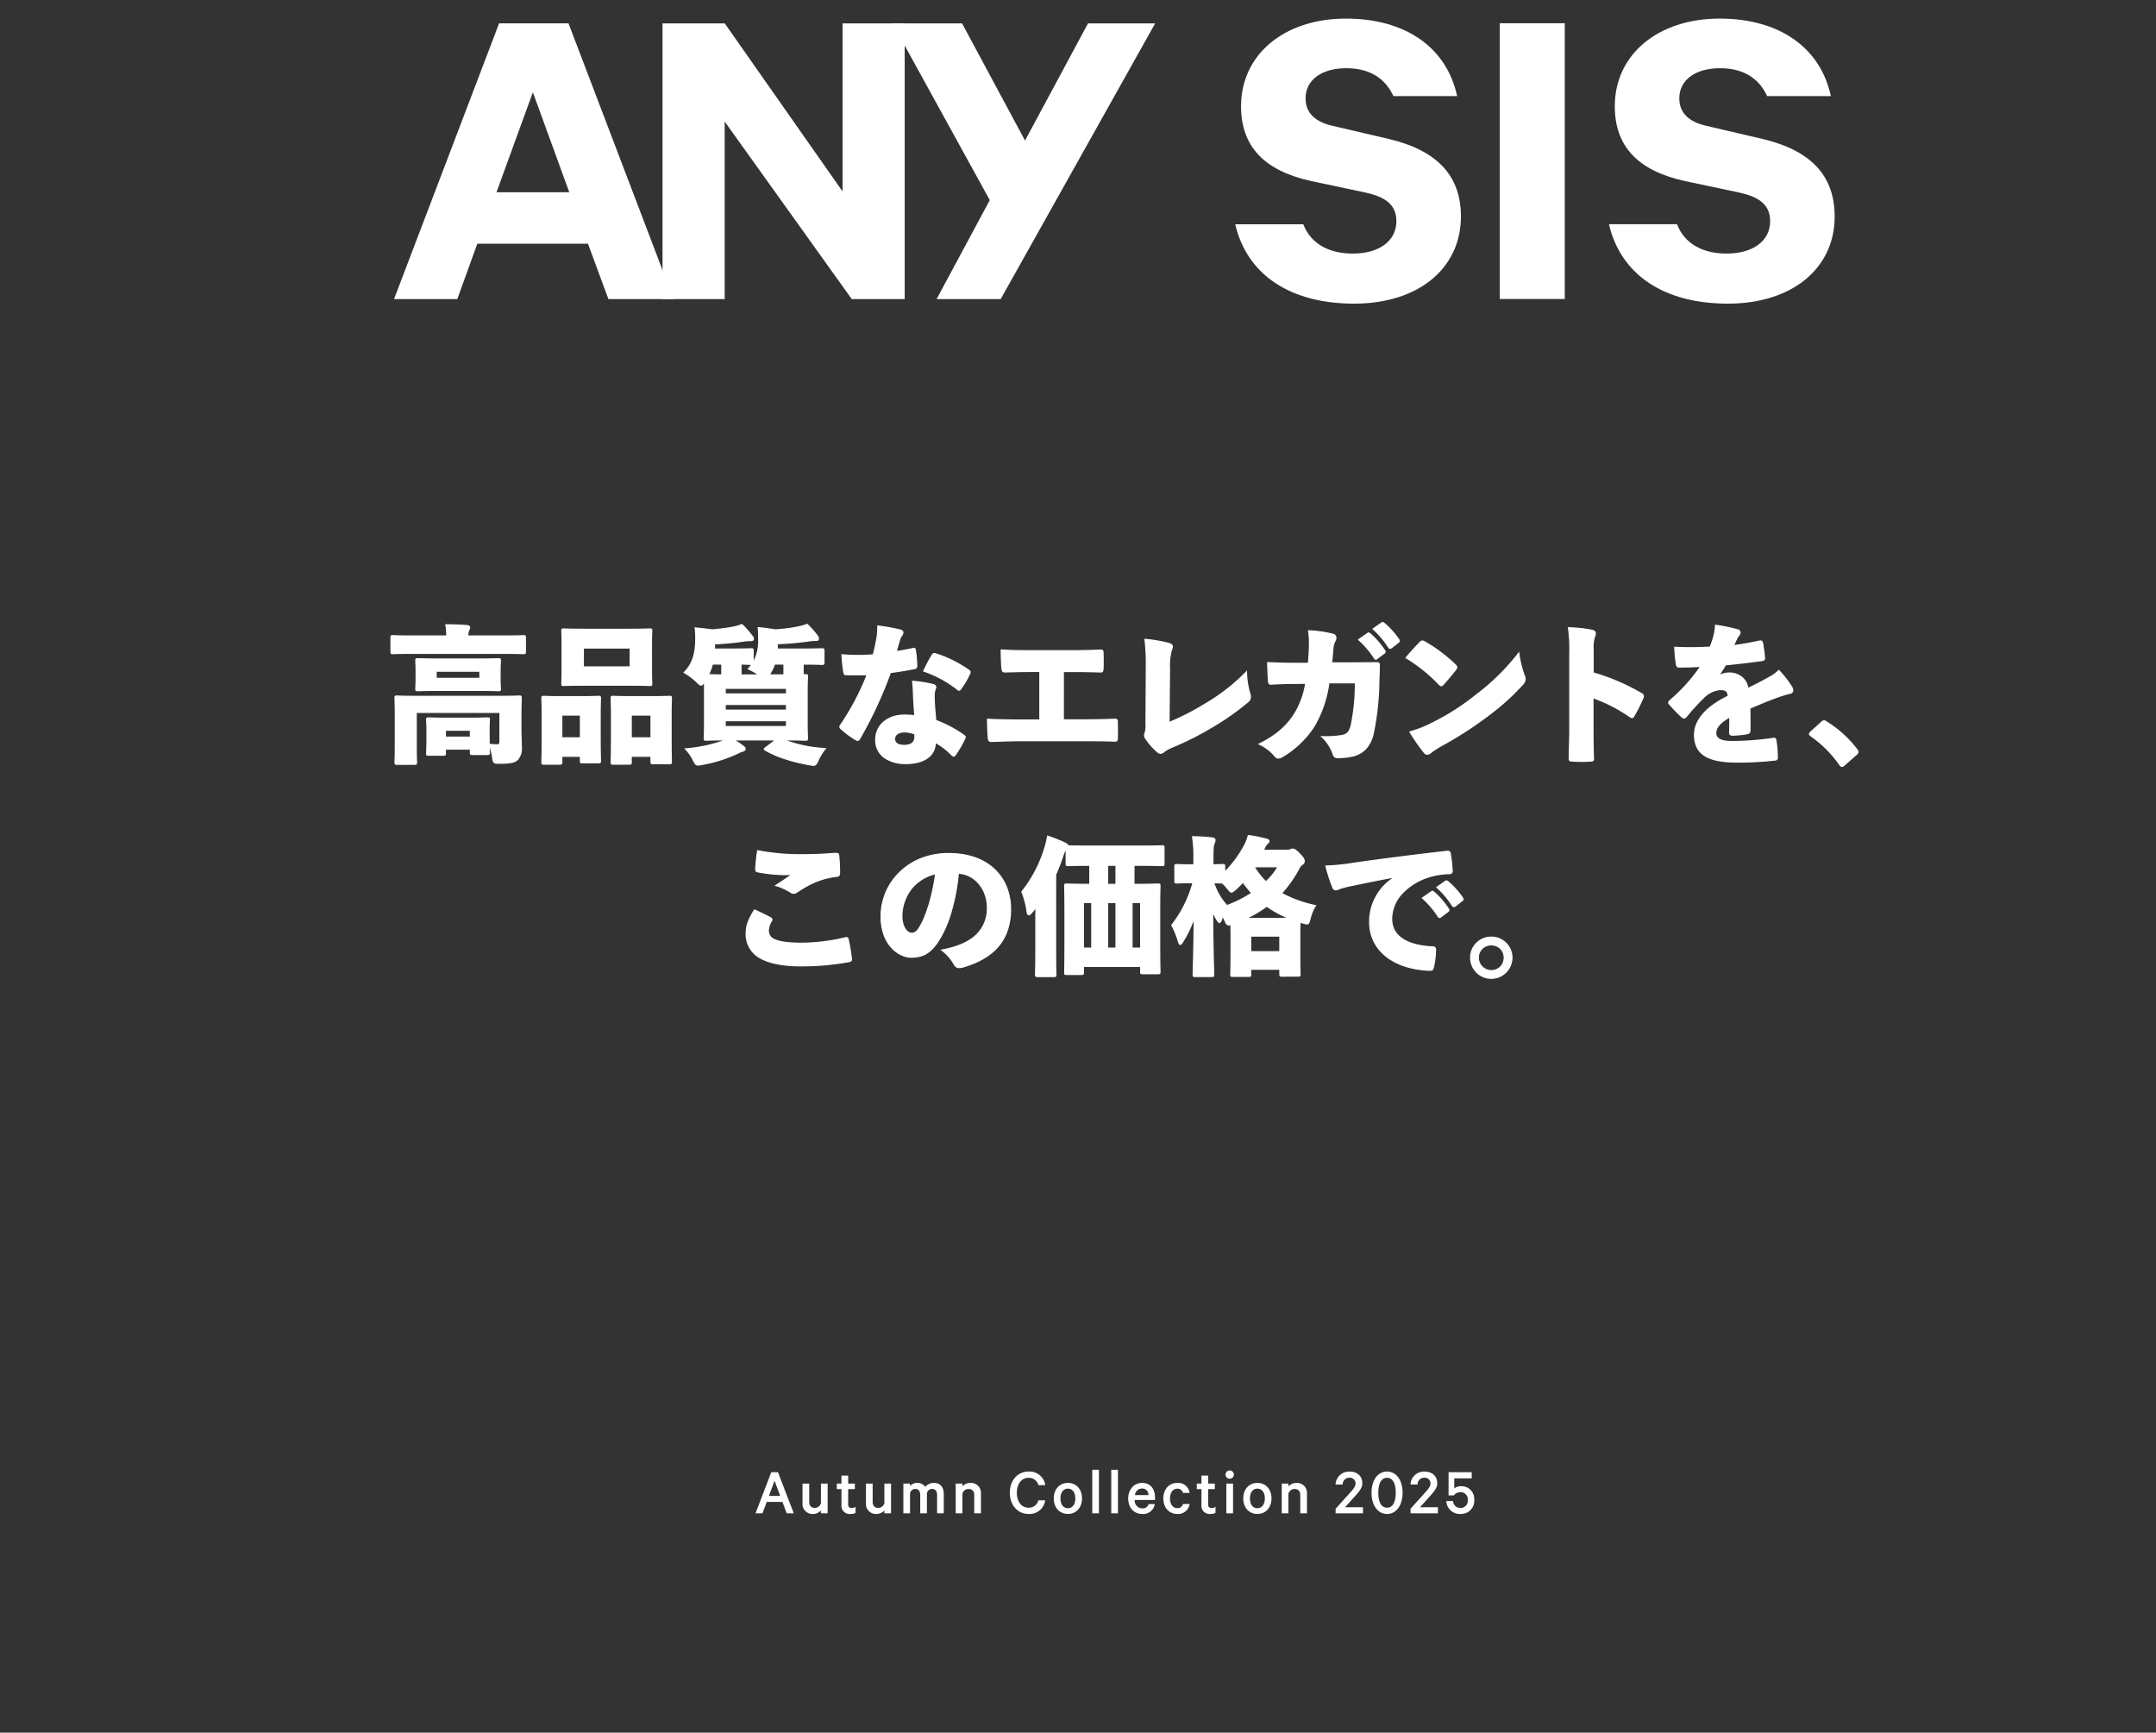
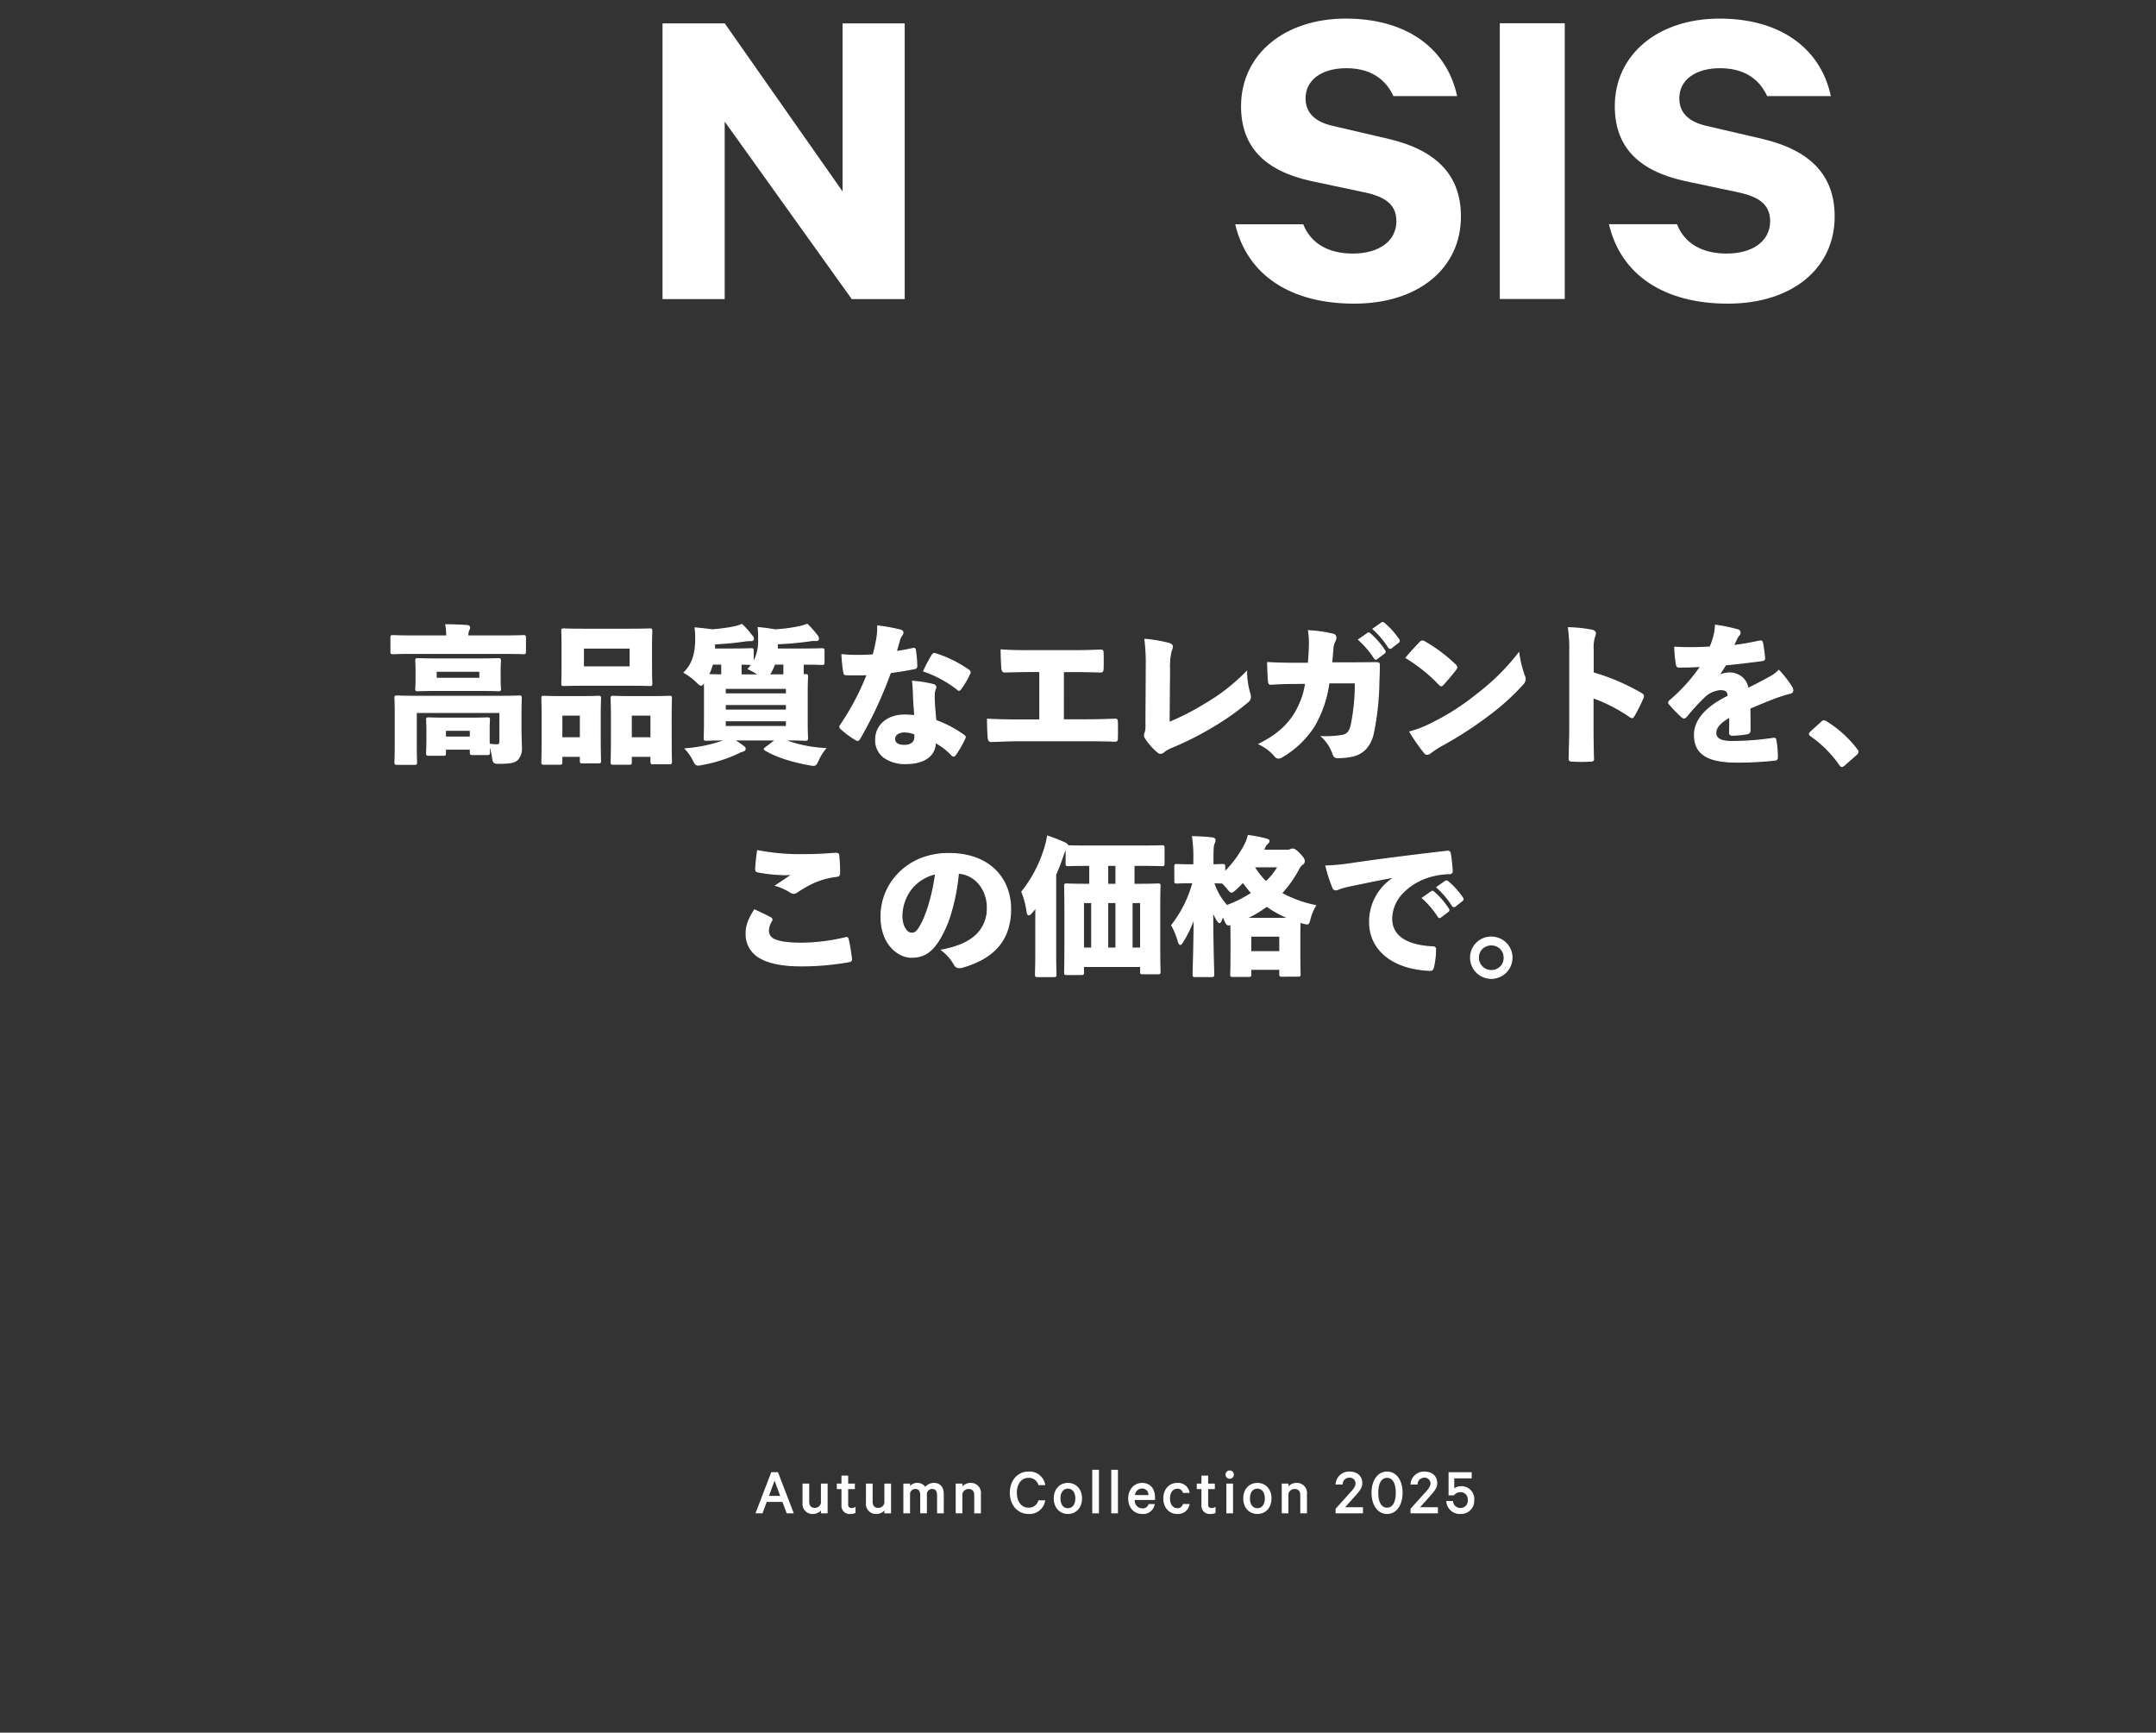
<svg xmlns="http://www.w3.org/2000/svg" width="580" height="466" viewBox="0 0 580 466">
  <rect x="0" y="0" width="580" height="466" fill="#333333" stroke="none" />
  <defs>
    <clipPath id="a">
      <rect width="580" height="466" transform="translate(-7496 -1311)" fill="none" />
    </clipPath>
    <clipPath id="b">
      <rect width="387.553" height="76.666" fill="#fff" />
    </clipPath>
  </defs>
  <g transform="translate(7496 1311)" clip-path="url(#a)">
    <path d="M63.489.948,59.241,12h1.89l1.134-3.06h4.23L67.629,12h1.908L65.289.948Zm.882,2.286L65.883,7.32H62.859Zm14.274.774h-1.8V9.264a1.673,1.673,0,0,1-1.656,1.278c-1.026,0-1.494-.648-1.494-1.638v-4.9h-1.8v5.2A2.673,2.673,0,0,0,74.7,12.18a2.852,2.852,0,0,0,2.142-.936V12h1.8ZM82.371,9.84a2.182,2.182,0,0,0,2.43,2.34,2.786,2.786,0,0,0,1.35-.288V10.254a1.926,1.926,0,0,1-1.026.324.842.842,0,0,1-.954-.936V5.5h1.8V4.008h-1.8V1.866h-1.8V4.008h-1.26V5.5h1.26ZM95.709,4.008h-1.8V9.264a1.673,1.673,0,0,1-1.656,1.278c-1.026,0-1.494-.648-1.494-1.638v-4.9h-1.8v5.2a2.673,2.673,0,0,0,2.808,2.97,2.852,2.852,0,0,0,2.142-.936V12h1.8Zm9.216.882a2.561,2.561,0,0,0-2.106-1.062,2.455,2.455,0,0,0-2,.846V4.008h-1.8V12h1.8V6.636a1.414,1.414,0,0,1,1.422-1.188c.882,0,1.314.648,1.314,1.638V12h1.8V6.636a1.414,1.414,0,0,1,1.422-1.188c.882,0,1.314.648,1.314,1.638V12h1.8V6.8c0-1.818-.954-2.97-2.592-2.97A2.947,2.947,0,0,0,104.925,4.89ZM113.1,12h1.8V6.744a1.694,1.694,0,0,1,1.674-1.278c1.026,0,1.512.648,1.512,1.638V12h1.8V6.8a2.687,2.687,0,0,0-2.826-2.97,2.893,2.893,0,0,0-2.16.936V4.008h-1.8Zm14.562-5.526c0,3.4,2.178,5.706,5.022,5.706a4.269,4.269,0,0,0,4.5-3.672h-1.836a2.624,2.624,0,0,1-2.664,1.98c-1.962,0-3.132-1.71-3.132-4.014,0-2.322,1.188-4.014,3.132-4.014a2.628,2.628,0,0,1,2.664,1.962h1.836a4.257,4.257,0,0,0-4.5-3.654C129.837.768,127.659,3.072,127.659,6.474ZM147.081,8c0-2.448-1.548-4.176-3.8-4.176s-3.8,1.728-3.8,4.176,1.548,4.176,3.8,4.176S147.081,10.452,147.081,8Zm-1.8,0c0,1.512-.7,2.628-2,2.628s-2-1.116-2-2.628.7-2.628,2-2.628S145.281,6.492,145.281,8ZM151.635.3h-1.8V12h1.8Zm5.112,0h-1.8V12h1.8Zm8.244,9.216a1.586,1.586,0,0,1-1.71,1.152,2.056,2.056,0,0,1-2.016-2.25h5.454V7.77c0-2.34-1.224-3.942-3.474-3.942-2.178,0-3.744,1.8-3.744,4.194,0,2.466,1.548,4.158,3.78,4.158a3.126,3.126,0,0,0,3.366-2.664ZM163.263,5.34A1.629,1.629,0,0,1,164.937,7.1h-3.618A1.926,1.926,0,0,1,163.263,5.34ZM168.951,8c0,2.484,1.566,4.176,3.726,4.176A3.1,3.1,0,0,0,176.025,9.5h-1.8a1.42,1.42,0,0,1-1.53,1.116c-1.206,0-1.944-1.1-1.944-2.61s.738-2.61,1.944-2.61a1.42,1.42,0,0,1,1.53,1.116h1.8a3.1,3.1,0,0,0-3.348-2.682C170.517,3.828,168.951,5.52,168.951,8Zm10.26,1.836a2.182,2.182,0,0,0,2.43,2.34,2.786,2.786,0,0,0,1.35-.288V10.254a1.926,1.926,0,0,1-1.026.324.842.842,0,0,1-.954-.936V5.5h1.8V4.008h-1.8V1.866h-1.8V4.008h-1.26V5.5h1.26Zm8.5-5.832h-1.8V12h1.8Zm.216-2.412a1.116,1.116,0,0,0-2.232,0,1.116,1.116,0,0,0,2.232,0ZM198.057,8c0-2.448-1.548-4.176-3.8-4.176s-3.8,1.728-3.8,4.176,1.548,4.176,3.8,4.176S198.057,10.452,198.057,8Zm-1.8,0c0,1.512-.7,2.628-2,2.628s-2-1.116-2-2.628.7-2.628,2-2.628S196.257,6.492,196.257,8Zm4.554,4h1.8V6.744a1.694,1.694,0,0,1,1.674-1.278c1.026,0,1.512.648,1.512,1.638V12h1.8V6.8a2.687,2.687,0,0,0-2.826-2.97,2.893,2.893,0,0,0-2.16.936V4.008h-1.8Zm19.854-8.01c0,.954-.954,1.89-2.088,3.15L215.3,10.776V12h7.362V10.362h-4.806l2.376-2.646c1.134-1.278,2.25-2.394,2.25-3.744,0-1.962-1.3-3.2-3.51-3.2a3.642,3.642,0,0,0-3.69,3.492h1.926a1.751,1.751,0,0,1,1.764-1.836A1.539,1.539,0,0,1,220.665,3.99Zm8.478,8.19c2.5,0,4.176-2.34,4.176-5.706S231.645.768,229.143.768s-4.176,2.34-4.176,5.706S226.641,12.18,229.143,12.18Zm0-9.72c1.62,0,2.34,1.692,2.34,4.014s-.72,4.014-2.34,4.014c-1.638,0-2.358-1.692-2.358-4.014S227.505,2.46,229.143,2.46Zm11.682,1.53c0,.954-.954,1.89-2.088,3.15l-3.276,3.636V12h7.362V10.362h-4.806l2.376-2.646c1.134-1.278,2.25-2.394,2.25-3.744,0-1.962-1.3-3.2-3.51-3.2a3.642,3.642,0,0,0-3.69,3.492h1.926a1.751,1.751,0,0,1,1.764-1.836A1.539,1.539,0,0,1,240.825,3.99Zm8.082,2.322a1.922,1.922,0,0,1,1.944,2.124,1.915,1.915,0,0,1-1.908,2.124,1.937,1.937,0,0,1-2.052-1.872h-1.818a3.642,3.642,0,0,0,3.87,3.492A3.55,3.55,0,0,0,252.6,8.436a3.44,3.44,0,0,0-3.492-3.726,3.216,3.216,0,0,0-1.89.576V2.6h4.7V.948h-6.228V7.176h1.422A2.287,2.287,0,0,1,248.907,6.312Z" transform="translate(-7352 -916)" fill="#fff" />
    <path d="M-185.64-16.32c3.72,0,5.04.08,5.32.08.52,0,.56-.04.56-.52,0-.28-.08-.96-.08-2.52v-2.48c0-1.56.08-2.24.08-2.52,0-.52-.04-.56-.56-.56-.28,0-1.6.08-5.32.08h-11c-3.72,0-5-.08-5.32-.08-.52,0-.56.04-.56.56,0,.32.08.96.08,2.52v2.48c0,1.56-.08,2.24-.08,2.52,0,.48.04.52.56.52.32,0,1.6-.08,5.32-.08Zm-11.4-3.24v-1.92h11.76v1.92Zm2.48,19.04h6.72V.36c0,.52.04.56.6.56h3.96c.52,0,.56-.04.56-.56,0-.28-.08-1-.08-4.6V-6.16c0-1.16.08-1.96.08-2.24,0-.48-.04-.52-.56-.52-.32,0-1.4.08-4.52.08h-6.76c-3.12,0-4.2-.08-4.48-.08-.52,0-.56.04-.56.52,0,.28.08,1.12.08,2.68v1.6c0,3.64-.08,4.36-.08,4.68,0,.52.04.56.56.56h3.92c.52,0,.56-.04.56-.56Zm0-3.24V-5.6h6.72v1.84Zm-9.16-27.2c-3.48,0-4.68-.08-4.92-.08-.52,0-.56.04-.56.52v3.76c0,.52.04.56.56.56.24,0,1.44-.08,4.92-.08h25.2c3.48,0,4.68.08,4.92.08.52,0,.56-.04.56-.56v-3.76c0-.48-.04-.52-.56-.52-.24,0-1.44.08-4.92.08h-10a3.362,3.362,0,0,1,.2-1.44,2.591,2.591,0,0,0,.28-.84c0-.28-.28-.48-.76-.52-1.88-.12-3.72-.2-5.64-.2a14.254,14.254,0,0,1,.24,3ZM-174.24-9.6c0-2.84.08-4.4.08-4.68,0-.48-.04-.52-.52-.52-.32,0-1.6.08-5.28.08h-22.36c-3.64,0-4.92-.08-5.24-.08-.52,0-.56.04-.56.52,0,.28.08,1.6.08,4.28v8.64c0,2.8-.08,4.08-.08,4.36,0,.52.04.56.56.56h4.68c.52,0,.56-.04.56-.56,0-.24-.08-1.6-.08-4.32V-10.4h22.52v7.8c0,.68-.24.92-.8.92a14.637,14.637,0,0,1-2.08-.16,17.181,17.181,0,0,1,.88,3.44c.24,1.64.32,1.68,1.88,1.68,3.16,0,4.12-.32,4.84-1a4.353,4.353,0,0,0,1.04-3.24c0-1.04-.12-2.72-.12-5.12Zm11,11h5V2.64c0,.48.04.52.56.52h4.28c.52,0,.56-.04.56-.52,0-.28-.08-1.56-.08-7.6v-4.4c0-3.2.08-4.56.08-4.8,0-.52-.04-.56-.56-.56-.28,0-1.32.08-4.4.08h-5.88c-3.04,0-4.08-.08-4.36-.08-.52,0-.56.04-.56.56,0,.28.08,1.6.08,5.52v3.92c0,6.16-.08,7.4-.08,7.68,0,.52.04.56.56.56h4.24c.52,0,.56-.04.56-.56Zm0-4.96V-9.68h5v6.12Zm18.68,4.96h5.32V2.8c0,.56.04.6.56.6h4.36c.52,0,.56-.04.56-.6,0-.24-.08-1.48-.08-7.56V-9.28c0-3.28.08-4.6.08-4.88,0-.52-.04-.56-.56-.56-.28,0-1.32.08-4.48.08h-6.12c-3.12,0-4.2-.08-4.52-.08-.48,0-.52.04-.52.56,0,.28.08,1.6.08,5.52v3.92c0,6.16-.08,7.4-.08,7.68,0,.52.04.56.52.56h4.32c.52,0,.56-.04.56-.56Zm0-4.96V-9.68h5.32v6.12Zm-12.72-29.2c-3.8,0-5.16-.08-5.44-.08-.48,0-.52.04-.52.56,0,.28.08,1.44.08,3.8V-22c0,2.36-.08,3.52-.08,3.8,0,.52.04.56.52.56.28,0,1.64-.08,5.44-.08H-145c3.8,0,5.12.08,5.44.08.48,0,.52-.04.52-.56,0-.28-.08-1.44-.08-3.8v-6.48c0-2.36.08-3.52.08-3.8,0-.52-.04-.56-.52-.56-.32,0-1.64.08-5.44.08Zm-.16,5.04h12.6v5.08h-12.6Zm45.68.8c0-.56-.04-.6-.52-.6-.28,0-1.56.08-5.28.08h-4.6v-1.4a80,80,0,0,0,8.04-.76,12.046,12.046,0,0,1,1.84-.12c.4,0,.6-.2.6-.44a1.483,1.483,0,0,0-.48-.92,22.143,22.143,0,0,0-2.64-2.96,9.894,9.894,0,0,1-1.84.6,49.235,49.235,0,0,1-6.12.84c-1.44-.2-2.96-.36-4.6-.52a20.052,20.052,0,0,1,.16,2.88c0,3.68-.68,6.68-3.12,9.12a15.777,15.777,0,0,1,3.4,2.56c.6.56.88.84,1.16.84.24,0,.48-.32.88-.96.04.68.04,1.6.04,2.76V-7.6c0,2.56-.08,3.84-.08,4.12,0,.52.04.56.56.56.28,0,1.56-.08,5.12-.08-.24.12-.52.24-.8.36A39.489,39.489,0,0,1-130-.6a12.552,12.552,0,0,1,2.12,3c.76,1.56.88,1.48,2.4,1.2a39.116,39.116,0,0,0,9-2.76,12.179,12.179,0,0,1,1.84-.8c.52-.12.72-.32.72-.68,0-.2-.12-.4-.64-.76a20.846,20.846,0,0,0-2.4-1.6h11.28L-108.4-.92c-.24.2-.36.28-.36.4,0,.08.12.2.36.32A36.943,36.943,0,0,0-96.64,3.68c1.56.28,1.68.32,2.4-1.28A13.686,13.686,0,0,1-92.32-.68,34.51,34.51,0,0,1-103.44-3h.2c3.84,0,5.24.08,5.52.08.52,0,.56-.04.56-.56,0-.28-.08-1.56-.08-4.12v-8.32c0-2.52.08-3.84.08-4.12,0-.48-.04-.52-.56-.52h-.6V-23.4c3.48,0,4.8.08,5.04.08.52,0,.56-.04.56-.56v-3.04c0-.56-.04-.6-.56-.6-.28,0-1.8.08-6.04.08h-5.96v-1.44a81.168,81.168,0,0,0,8.84-.8,9.243,9.243,0,0,1,1.72-.08c.36,0,.52-.2.52-.44a1.558,1.558,0,0,0-.4-.92,23.923,23.923,0,0,0-2.64-2.96,15.894,15.894,0,0,1-1.96.6,44.565,44.565,0,0,1-6.64.88c-1.48-.24-2.72-.44-4.56-.6a22.247,22.247,0,0,1,.12,3.04,11.456,11.456,0,0,1-1.48,6.36Zm-.32,3.6a8.828,8.828,0,0,1-1,1.2,20.531,20.531,0,0,1,2.88,1.64h-4.84V-23.4c1.8.04,2.56.08,2.76.08Zm8.6-.08v2.92h-3.96A14.144,14.144,0,0,0-106-23.4Zm-15.8,16.8V-8.16h16.48V-6.6Zm0-4.4v-1.52h16.48V-11Zm0-4.36v-1.52h16.48v1.52Zm-.92-8.04v2.92c-1.2,0-2.4-.04-3.6-.08a13.445,13.445,0,0,0,1.08-2.84ZM-68.28-9.52a26.059,26.059,0,0,0-2.76-.16c-4.6,0-7.76,2.76-7.76,6.64,0,3.84,2.92,6.4,8.24,6.4,4.92,0,7.8-2.24,7.8-5.68a17.624,17.624,0,0,1,4.4,3.36.95.95,0,0,0,.52.32.487.487,0,0,0,.4-.24,29.1,29.1,0,0,0,2.6-4.48.894.894,0,0,0,.12-.4c0-.2-.16-.32-.36-.48a32.534,32.534,0,0,0-7.56-4c-.24-2.6-.4-4.32-.44-6.48a6.114,6.114,0,0,1,.16-1.52,5.291,5.291,0,0,0,.28-.92c0-.36-.24-.64-.84-.76a32.1,32.1,0,0,0-5.4-.84c.16,1.32.2,2.24.24,3.36C-68.6-13.76-68.44-11.64-68.28-9.52Zm0,4.92a5.1,5.1,0,0,1,.04.76c0,1.56-1.12,2.32-2.84,2.32-1.52,0-2.64-.48-2.64-1.76,0-1.16,1.12-1.88,2.76-1.88A7.98,7.98,0,0,1-68.28-4.6Zm-5-22.16c.28-.96.48-1.8.76-2.64a4.477,4.477,0,0,1,.64-1.6,1.459,1.459,0,0,0,.4-.88c0-.28-.24-.56-.76-.68a50.119,50.119,0,0,0-6-1.08,18.923,18.923,0,0,1-.24,3.28c-.28,1.48-.52,2.76-1,4.48-1.52.12-2.72.16-4.24.16a40.416,40.416,0,0,1-4.16-.2,42.313,42.313,0,0,0,.48,4.64c.12.6.2.72.56.72,1,.04,1.52.04,2.36.04,1.04,0,2.08,0,3.4-.04A69.248,69.248,0,0,1-88.24-7a.95.95,0,0,0-.2.48c0,.2.12.36.36.56a23.518,23.518,0,0,0,3.96,2.92.852.852,0,0,0,.48.16c.16,0,.32-.12.52-.44a112.608,112.608,0,0,0,8.28-17.8c2.48-.32,4.52-.68,6.6-1.08.32-.08.52-.32.48-.84a32.16,32.16,0,0,0-.4-4.28q-.12-.42-.72-.24C-70.32-27.24-72.08-26.92-73.28-26.76Zm7.4,5.24a30.8,30.8,0,0,1,9.12,4.96.553.553,0,0,0,.36.2q.24,0,.48-.36a23.375,23.375,0,0,0,2.36-4,.954.954,0,0,0,.16-.48c0-.24-.12-.4-.4-.56a32.285,32.285,0,0,0-8.88-4.4c-.44-.16-.68-.04-.96.4A39.92,39.92,0,0,0-65.88-21.52Zm37.56.12h3.12c1.76,0,4.08.04,6.8.12.6.04.72-.16.76-.84.04-1.24.04-3.04,0-4.32,0-.56-.16-.76-.64-.72-2,.08-4.28.16-7.04.16H-37.8c-3.16,0-4.92-.04-7.24-.2,0,1.6.08,3.8.2,5,.08.68.24.96.88.92,1.88-.04,4.08-.12,6.64-.12h2.68V-8.36h-4.44c-3.88,0-6.44-.04-9.64-.2,0,1.6.08,3.64.2,5,.08.76.24,1,.96.96,2.6-.08,5.04-.2,8.48-.2h15.8c3.56,0,6.68.04,8.72.12.6.04.76-.16.76-.72.04-1.36.04-3.2,0-4.52,0-.56-.2-.68-.8-.64-2.52.08-5.04.16-8.72.16h-5ZM.24-22.16a16.576,16.576,0,0,1,.48-4.92,2.938,2.938,0,0,0,.28-1c0-.4-.24-.64-.84-.84a36.594,36.594,0,0,0-6.52-1.12A52.635,52.635,0,0,1-6-22.92L-6.08-7.6A7.893,7.893,0,0,1-6.28-5a2.333,2.333,0,0,0-.2.8,1.279,1.279,0,0,0,.28.76A16.727,16.727,0,0,0-2.96.24,1.2,1.2,0,0,0-2.2.6,1.5,1.5,0,0,0-1.24.16,9.507,9.507,0,0,1,1-1.08,82.06,82.06,0,0,0,11.44-6.32a69.939,69.939,0,0,0,9.88-6.92A1.612,1.612,0,0,0,22-14.56a2.988,2.988,0,0,0-.12-.8,21.2,21.2,0,0,1-.92-5.96A52.344,52.344,0,0,1,9.68-12.56,65.788,65.788,0,0,1,.12-7.68ZM33.72-23.6c-2.24,0-4.36-.04-7.08-.2.04,1.6.12,3.68.24,5.04.04.6.24.84.84.76,2.08-.12,3.84-.2,6.04-.2l3.12-.04a21.889,21.889,0,0,1-3.2,8.56c-2.12,3.2-4.88,5.56-9.32,7.8a12.458,12.458,0,0,1,4.36,3.36.984.984,0,0,0,.8.4,2.322,2.322,0,0,0,1.24-.48,25.573,25.573,0,0,0,8.4-8.12,31.384,31.384,0,0,0,3.96-11.64h7.12A54.878,54.878,0,0,1,49.12-6.92c-.44,1.76-1.08,2.36-2.2,2.68a26.19,26.19,0,0,1-5.72.36A11.171,11.171,0,0,1,44.24.8c.28.76.6.96,1.16.96a18.708,18.708,0,0,0,3.84-.36C52.44.68,54.12-1.2,55-4.52c.72-2.68,1.28-7.32,1.56-13.92.04-1.76.12-3.36.12-4.6,0-.64-.12-.72-.88-.72-2.04,0-4.12.04-6.16.04h-5.8c.2-1.64.24-2.8.36-3.88a5,5,0,0,1,.56-2.04,1.68,1.68,0,0,0,.24-.84.965.965,0,0,0-.84-.96,34.333,34.333,0,0,0-6.52-.92,21.729,21.729,0,0,1,.24,3.88c-.04,1.8-.12,3.04-.28,4.88Zm17.4-6.36A23.991,23.991,0,0,1,55.36-25c.12.2.24.28.4.28a.478.478,0,0,0,.32-.16L58-26.32a.487.487,0,0,0,.24-.4.532.532,0,0,0-.12-.32,22.289,22.289,0,0,0-3.92-4.52.746.746,0,0,0-.4-.2.532.532,0,0,0-.28.12ZM55-32.84a23.073,23.073,0,0,1,4.2,4.96.487.487,0,0,0,.4.24.638.638,0,0,0,.32-.12l1.88-1.48c.2-.16.24-.28.24-.4a.573.573,0,0,0-.16-.4,21.516,21.516,0,0,0-3.84-4.28.774.774,0,0,0-.48-.24.532.532,0,0,0-.28.12Zm13.92,3.48a1.418,1.418,0,0,0-.64-.24c-.24,0-.4.12-.64.36-1.12,1.16-2.6,2.72-3.76,4.16a43.371,43.371,0,0,1,8.88,7.12c.24.24.4.4.56.4.2,0,.36-.16.6-.4.92-1.04,2.36-2.72,3.28-3.92a1.331,1.331,0,0,0,.32-.64c0-.24-.16-.44-.44-.72A42.235,42.235,0,0,0,68.92-29.36Zm-4,24.2A53.624,53.624,0,0,0,68.88.52a.845.845,0,0,0,.68.32,1.422,1.422,0,0,0,.92-.4,24.55,24.55,0,0,1,3.24-2.08A102.094,102.094,0,0,0,86.16-9.72a63.98,63.98,0,0,0,8.96-8.08,2.424,2.424,0,0,0,.8-1.56,2.245,2.245,0,0,0-.24-.92,29.389,29.389,0,0,1-1.48-6.08A60.336,60.336,0,0,1,82.96-15.24a64.015,64.015,0,0,1-11.8,7.6A31.1,31.1,0,0,1,64.92-5.16ZM114.2-27.2a9.889,9.889,0,0,1,.32-3.4,3.122,3.122,0,0,0,.28-1.04c0-.4-.24-.68-.84-.84a36.523,36.523,0,0,0-6.4-.68,41.066,41.066,0,0,1,.36,6.76V-6.44c0,2.48-.08,4.88-.16,8.4,0,.6.16.72.88.72a33.664,33.664,0,0,0,4.92,0c.6,0,.8-.12.72-.76-.08-3.12-.12-5.36-.12-8.28v-8a42.191,42.191,0,0,1,9.96,5.12,1.2,1.2,0,0,0,.56.24c.2,0,.32-.16.52-.48a44.758,44.758,0,0,0,2.4-4.8,1.381,1.381,0,0,0,.12-.52c0-.28-.2-.48-.68-.76a58.8,58.8,0,0,0-12.84-5.48Zm33.76,6.84a31.676,31.676,0,0,0,1.88-2.84c3-.28,6.32-.68,9.68-1.12.68-.12.84-.28.8-.72a37.4,37.4,0,0,0-.56-4.08c-.12-.44-.28-.56-.88-.44-2.48.56-5.24,1-6.92,1.2.32-.72.52-1.12.8-1.72a3.813,3.813,0,0,1,.64-1.04,1.16,1.16,0,0,0,.32-.72.779.779,0,0,0-.6-.76,47.792,47.792,0,0,0-6-1.24,13.117,13.117,0,0,1-.36,2.64,20.523,20.523,0,0,1-1.08,3.24c-1.68.08-3.48.16-5.28.16-1.44,0-2.84-.04-4.24-.12a39.976,39.976,0,0,0,.44,4.6c.12.52.24.72.64.72,1.92,0,3.92-.04,5.92-.16a46.866,46.866,0,0,1-8.2,9.12c-.28.24-.44.44-.44.64a.478.478,0,0,0,.16.32,38.089,38.089,0,0,0,3.28,3.4c.32.28.52.4.72.4s.4-.16.68-.48a54.58,54.58,0,0,1,4.56-5,7.2,7.2,0,0,1,4.36-2.16c1.48-.04,2.16.28,2.28,1.76-6.04,2.92-9.08,6.52-9.08,10.4,0,5.24,3.72,7.32,11.28,7.32a85.511,85.511,0,0,0,10.52-.56c.32-.04.52-.28.48-.76a26.872,26.872,0,0,0-.4-4.56c-.08-.44-.24-.56-.76-.48a76.675,76.675,0,0,1-11.08.84c-3.2,0-4.32-.88-4.32-2.32,0-1.48,1.24-2.88,3.76-4.28.04,1.2,0,2.96-.04,4.16,0,.52.24.72.64.72a22.69,22.69,0,0,0,3.96-.36c.68-.12.88-.4.88-.92,0-1.76,0-3.88-.04-5.96,3.96-1.68,6.08-2.56,8.48-3.36.64-.2,1.48-.48,2.4-.68a.8.8,0,0,0,.68-.76,1.91,1.91,0,0,0-.36-1,28.084,28.084,0,0,0-3.4-4.36,10.251,10.251,0,0,1-2.68,1.92c-1.56.88-3.68,2-5.64,2.92A4.835,4.835,0,0,0,150.88-21a6.518,6.518,0,0,0-2.88.72Zm24.8,15.2c-.28.32-.36.44-.36.6,0,.12.16.28.4.48a30.745,30.745,0,0,1,7.72,7.72c.24.36.4.48.64.48.16,0,.36-.12.72-.44L184.92,1c.4-.36.52-.52.52-.8,0-.16-.04-.32-.36-.72a30.133,30.133,0,0,0-8.16-7.36.971.971,0,0,0-.56-.24.981.981,0,0,0-.72.36ZM-111.4,42.72c-1.44,2.32-2.24,4-2.24,6.28,0,6.24,5.56,8.72,14.56,8.76a72.68,72.68,0,0,0,13.04-1.12c.56-.12.76-.28.72-.68a47.587,47.587,0,0,0-.88-5.32c-.12-.48-.28-.56-.88-.4a52.261,52.261,0,0,1-11.56,1.44c-7.2,0-9.04-1.28-9.04-3.44a5.581,5.581,0,0,1,.88-2.64c.16-.24.12-.52-.28-.76C-108.16,44.24-109.88,43.44-111.4,42.72Zm.84-15.92c-.28,1.84-.44,3.4-.52,4.84,0,.56.08.76.56.84a39.887,39.887,0,0,0,6.12.72,16.693,16.693,0,0,0,3.24-.08c-1.04.72-2.72,1.88-4.52,3.04a15.38,15.38,0,0,1,4.12,1.88,1.474,1.474,0,0,0,.68.2,1.414,1.414,0,0,0,.76-.24c3.64-2.4,6.52-3.8,10.88-4.32.48-.04.72-.24.72-1a46.625,46.625,0,0,0-.24-4.72c-.04-.44-.44-.48-1.24-.44-2.76.24-5.76.36-9.16.36A60.657,60.657,0,0,1-110.56,26.8Zm49.52,26.72a12.5,12.5,0,0,1,3.4,3.88,1.4,1.4,0,0,0,1.32.84,3.526,3.526,0,0,0,.84-.12c7.92-2.28,12.96-6.84,12.96-15.64,0-8.2-5.68-14.92-16.56-14.92A18.343,18.343,0,0,0-72.8,33.08a16.5,16.5,0,0,0-4.56,11.44c0,7.44,4.68,10.92,8.12,10.92,3.16,0,5.16-1.2,7.16-4.16,2.84-4.2,4.88-11.28,5.52-18.44,4.92.36,7.8,4.8,7.8,9.12C-48.76,48.4-52.92,52-61.04,53.52ZM-62.68,33c-.8,6-2.48,11.28-4.12,14.08-.92,1.6-1.52,1.92-2.32,1.92-1.2,0-2.64-1.64-2.64-4.64a12.159,12.159,0,0,1,2.6-7.4A11.69,11.69,0,0,1-62.68,33ZM-7.52,57.92v1.44c0,.48.04.52.56.52h4.08c.52,0,.56-.04.56-.52,0-.28-.08-1.92-.08-9.44v-6.8c0-4.84.08-6.56.08-6.84,0-.48-.04-.52-.56-.52-.28,0-1.68.08-5.48.08h-.96V30.72h2.08c3.8,0,5.16.08,5.44.08.52,0,.56-.04.56-.56v-4.2c0-.52-.04-.56-.56-.56-.28,0-1.64.08-5.44.08H-21.56c-3.84,0-5.2-.08-5.56-.08-.08-.36-.36-.56-.96-.84a45.651,45.651,0,0,0-4.48-1.76,22.045,22.045,0,0,1-.72,3.08,35.1,35.1,0,0,1-6.2,11.88,22.835,22.835,0,0,1,1.4,5.28c.08.64.24.92.48.92.2,0,.48-.24.88-.72.36-.44.72-.84,1.04-1.28-.04,1.6-.04,3.24-.04,4.64v7.4c0,3.72-.08,5.72-.08,6,0,.52.04.56.56.56h4.36c.52,0,.56-.04.56-.56,0-.24-.08-2.28-.08-6V33.24a53.739,53.739,0,0,0,1.96-5.08,4.805,4.805,0,0,1,.8-1.72l.08-.08v3.88c0,.52.04.56.52.56.28,0,1.64-.08,5.48-.08h.36v5.12h-.72c-3.84,0-5.24-.08-5.52-.08-.48,0-.52.04-.52.52,0,.32.08,2,.08,7.72v6.04c0,7.6-.08,9.2-.08,9.48,0,.52.04.56.52.56h4c.48,0,.52-.04.52-.56v-1.6Zm0-4.92H-9.84V40.72h2.32Zm-6.64,0H-16.4V40.72h2.24Zm-6.52,0h-2.24V40.72h2.24Zm6.52-17.16H-16.4V30.72h2.24Zm29.24-4.76c0-.52-.04-.56-.56-.56-.24,0-.84.04-2.6.08V29.12c0-3.16.08-3.76.32-4.28a2.233,2.233,0,0,0,.24-.92c0-.28-.32-.52-.8-.56a51.926,51.926,0,0,0-5.24-.32A36.215,36.215,0,0,1,6.8,29.2v1.4H6.04c-2.68,0-3.52-.08-3.8-.08-.52,0-.56.04-.56.56v3.88c0,.48.04.52.56.52.28,0,1.12-.08,3.8-.08h.52A32.351,32.351,0,0,1,.84,46.84,20.564,20.564,0,0,1,2.6,51.12c.16.6.36.88.52.88.24,0,.44-.32.76-.84a30.083,30.083,0,0,0,3-6.36c-.04,7.88-.28,14.48-.28,15.28,0,.52.04.56.56.56h4.4c.52,0,.56-.04.56-.56,0-.8-.24-7.92-.28-17.04A14.426,14.426,0,0,0,13,45.4c.28.48.52.72.68.72.2,0,.4-.32.6-.92.08-.28.2-.56.28-.84.16.32.32.64.48,1,.6,1.36.72,1.56,1.72,1.28,0,.72.04,1.8.04,3.48v3.16c0,5.4-.08,6.48-.08,6.8,0,.48.04.52.56.52h4.24c.52,0,.56-.04.56-.52v-1.4h7.84V60c0,.48.04.52.56.52H34.8c.52,0,.56-.04.56-.52,0-.28-.08-1.4-.08-6.76V49.52c0-1.8.04-2.92.08-3.52.24.08.48.16.76.24a6.947,6.947,0,0,0,1.08.24c.52,0,.6-.44.88-1.52a12.263,12.263,0,0,1,1.44-3.4,32.837,32.837,0,0,1-9.16-3.32,31.972,31.972,0,0,0,4.56-6.4,3.476,3.476,0,0,1,1.04-1.36.969.969,0,0,0,.52-.88c0-.4-.12-.8-1.24-1.96-1.2-1.28-1.6-1.28-2-1.28a1.659,1.659,0,0,0-.48.16,1.953,1.953,0,0,1-.76.16H25.52c.08-.24.2-.44.28-.68a3.178,3.178,0,0,1,.84-1.2.823.823,0,0,0,.36-.64c0-.2-.24-.36-.84-.52a38.049,38.049,0,0,0-4.72-.92,11.3,11.3,0,0,1-1,2.6,29.566,29.566,0,0,1-5.36,7.24Zm-.6,4.4a14.805,14.805,0,0,1,1.32,1.44c.56.68.8,1,1.12,1,.28,0,.6-.28,1.2-.8.64-.6,1.28-1.2,1.88-1.88a33.271,33.271,0,0,0,2.36,2.96,33.707,33.707,0,0,1-6.68,3.36,16.936,16.936,0,0,1-3.56-6.16C12.92,35.44,13.68,35.44,14.48,35.48Zm8.64-4.36h6.32a17.535,17.535,0,0,1-3.24,4.04,19.487,19.487,0,0,1-3.12-3.92ZM20.88,45a31.887,31.887,0,0,0,5.52-3.28,31.192,31.192,0,0,0,6,3.28Zm1.2,8.96v-4.2h7.84v4.2Zm38.68-20A14.034,14.034,0,0,0,54.08,46c0,7.52,6.36,12.6,16.2,12.96.68.04.84-.32,1-.96a23.438,23.438,0,0,0,.52-4.6c.04-.72-.44-.76-1.2-.76-6.84-.44-10.6-3-10.6-7.56,0-4.96,4.12-9.6,10.72-11.44a20.059,20.059,0,0,1,4.72-.68c.6,0,.88-.16.84-.84a41.541,41.541,0,0,0-.52-4.6c-.08-.36-.28-.64-.88-.56-10.8,1.24-18.92,2.32-24.8,3.16a59.451,59.451,0,0,1-7.76.8,40.487,40.487,0,0,0,1.84,5.72c.2.52.52.68.8.68a2.223,2.223,0,0,0,1-.32,26.922,26.922,0,0,1,2.68-.72c3.56-.72,7.16-1.52,12.12-2.4Zm7.52,5.56a23.991,23.991,0,0,1,4.24,4.96c.12.2.24.28.4.28a.478.478,0,0,0,.32-.16l1.92-1.44a.487.487,0,0,0,.24-.4.532.532,0,0,0-.12-.32,22.289,22.289,0,0,0-3.92-4.52.746.746,0,0,0-.4-.2.532.532,0,0,0-.28.12Zm3.88-2.88a23.073,23.073,0,0,1,4.2,4.96.487.487,0,0,0,.4.24.638.638,0,0,0,.32-.12l1.88-1.48c.2-.16.24-.28.24-.4a.573.573,0,0,0-.16-.4,21.516,21.516,0,0,0-3.84-4.28.774.774,0,0,0-.48-.24.532.532,0,0,0-.28.12ZM86.8,50.04a5.54,5.54,0,1,0,5.56,5.52A5.514,5.514,0,0,0,86.8,50.04Zm0,2.08a3.46,3.46,0,1,1-3.48,3.44A3.375,3.375,0,0,1,86.8,52.12Z" transform="translate(-7181.623 -1109)" fill="#fff" />
    <path d="M57.56-34.71a.914.914,0,0,1,.574.273A21.735,21.735,0,0,1,62-30.133a.727.727,0,0,1,.192.493.638.638,0,0,1-.3.517L60-27.635a.776.776,0,0,1-.4.145.646.646,0,0,1-.52-.3l-.007-.011a22.839,22.839,0,0,0-4.17-4.925l-.148-.126,2.439-1.711A.667.667,0,0,1,57.56-34.71Zm2.272,6.828,1.875-1.476c.169-.135.183-.213.183-.282a.429.429,0,0,0-.116-.294l-.012-.012-.009-.014A21.346,21.346,0,0,0,57.945-34.2c-.182-.145-.276-.206-.385-.206a.439.439,0,0,0-.2.095l-2.119,1.487a23.4,23.4,0,0,1,4.08,4.863c.11.145.19.175.276.175A.489.489,0,0,0,59.832-27.882ZM-97.2-34.254l.068.066a24.059,24.059,0,0,1,2.655,2.976A1.686,1.686,0,0,1-94.05-30.2a.591.591,0,0,1-.67.59c-.1,0-.189,0-.284,0s-.195,0-.3,0a7.1,7.1,0,0,0-1.115.085,80.292,80.292,0,0,1-8.712.795v1.147h5.81c3.371,0,5-.05,5.7-.071.178-.005.285-.009.344-.009.61,0,.71.105.71.75v3.04c0,.6-.106.71-.71.71-.053,0-.148,0-.305-.009-.582-.021-1.931-.069-4.585-.071v2.54h.45c.6,0,.71.1.71.67,0,.073-.005.208-.013.413-.022.591-.067,1.82-.067,3.707V-7.6c0,1.921.046,3.133.068,3.716.007.2.012.332.012.4,0,.6-.106.71-.71.71-.062,0-.17,0-.348-.009-.6-.02-1.957-.064-4.6-.07A35.464,35.464,0,0,0-92.309-.83l.29.021-.185.224a13.609,13.609,0,0,0-1.9,3.045c-.506,1.125-.746,1.519-1.447,1.519a6.675,6.675,0,0,1-1.068-.143l-.049-.009c-3.425-.617-8.253-1.794-11.805-3.9-.291-.146-.438-.3-.438-.452,0-.175.122-.275.325-.442l.089-.074,0,0,2.368-1.811h-10.3a18.1,18.1,0,0,1,1.95,1.329c.511.354.7.593.7.881,0,.561-.447.736-.836.826a5.436,5.436,0,0,0-1.1.454c-.209.1-.445.218-.709.337a39.139,39.139,0,0,1-9.034,2.771l-.146.027a5.928,5.928,0,0,1-.986.136c-.664,0-.92-.4-1.43-1.444A12.453,12.453,0,0,0-130.11-.5l-.207-.225.3-.026a39.1,39.1,0,0,0,9.918-2.03l.161-.069c-2.321.007-3.535.05-4.08.069-.176.006-.283.01-.347.01-.6,0-.71-.106-.71-.71,0-.072,0-.2.012-.4.022-.583.068-1.8.068-3.716v-8.32c0-.911,0-1.672-.019-2.284-.3.435-.505.634-.751.634-.321,0-.6-.259-1.15-.775l-.116-.109a15.486,15.486,0,0,0-3.368-2.536l-.171-.1.139-.139c2.156-2.156,3.076-4.852,3.076-9.014a19.748,19.748,0,0,0-.158-2.858l-.029-.19.191.019c1.49.145,3.078.309,4.59.519a48.886,48.886,0,0,0,6.085-.836,9.875,9.875,0,0,0,1.812-.591l.089-.038.071.066a22.22,22.22,0,0,1,2.655,2.976,1.6,1.6,0,0,1,.514,1.015c0,.294-.232.59-.75.59a11.923,11.923,0,0,0-1.819.118c-2.318.331-4.557.587-7.911.754v1.107h4.45c2.917,0,4.335-.049,4.941-.07.172-.006.277-.01.339-.01.57,0,.67.112.67.75v2.562a11.768,11.768,0,0,0,1.18-5.8,22,22,0,0,0-.118-3.017l-.03-.189.191.017c1.853.161,3.107.364,4.555.6a44.224,44.224,0,0,0,6.6-.876,15.764,15.764,0,0,0,1.941-.594Zm2.484,4.344c.239,0,.37-.1.37-.29a1.431,1.431,0,0,0-.37-.83,23.743,23.743,0,0,0-2.556-2.877,15.975,15.975,0,0,1-1.89.573,44.56,44.56,0,0,1-6.666.884h-.016l-.016,0c-1.4-.227-2.614-.424-4.361-.582a25.4,25.4,0,0,1,.1,2.874,11.5,11.5,0,0,1-1.5,6.439l-.277.446V-23.3l-.047.067a9.136,9.136,0,0,1-.87,1.07,20.119,20.119,0,0,1,2.713,1.561l.393.273h-5.468v-3.223l.153,0c1.166.026,1.888.052,2.32.067.23.008.369.013.437.013h.37v-3.45a1.089,1.089,0,0,0-.043-.411c-.034-.039-.225-.039-.327-.039-.058,0-.166,0-.329.009-.607.021-2.029.071-4.951.071h-4.75v-1.693l.143-.007a79.94,79.94,0,0,0,8.026-.759,12.194,12.194,0,0,1,1.861-.122c.278,0,.45-.111.45-.29a1.366,1.366,0,0,0-.444-.822l0-.005a22.257,22.257,0,0,0-2.552-2.877,9.985,9.985,0,0,1-1.78.571,49.2,49.2,0,0,1-6.138.842h-.016l-.016,0c-1.448-.2-2.967-.36-4.4-.5a21.363,21.363,0,0,1,.135,2.712c0,4.161-.907,6.893-3.027,9.087a15.643,15.643,0,0,1,3.261,2.485l.111.1c.479.448.743.695.945.695.182,0,.471-.439.753-.889l.249-.4.028.47c.04.684.04,1.6.04,2.769V-7.6c0,1.927-.046,3.143-.068,3.727-.007.2-.012.326-.012.393a.931.931,0,0,0,.041.369.93.93,0,0,0,.369.041c.059,0,.169,0,.336-.01.6-.021,2-.07,4.784-.07l.067.284c-.244.122-.531.245-.808.364a39,39,0,0,1-9.706,2.025,12.4,12.4,0,0,1,1.942,2.812c.522,1.072.707,1.275,1.16,1.275a5.794,5.794,0,0,0,.932-.131l.146-.027A38.831,38.831,0,0,0-116.543.7c.261-.117.495-.232.7-.333a5.628,5.628,0,0,1,1.168-.477c.5-.117.6-.284.6-.534,0-.124-.07-.287-.575-.637l-.008-.006a20.849,20.849,0,0,0-2.383-1.589l-.464-.279h12.265L-108.306-.8l-.089.074a1.023,1.023,0,0,0-.213.2.748.748,0,0,0,.275.195l.009.005a36.413,36.413,0,0,0,11.71,3.861l.049.009a6.554,6.554,0,0,0,1.015.138c.485,0,.66-.2,1.173-1.341a13.89,13.89,0,0,1,1.76-2.89A33.854,33.854,0,0,1-103.5-2.862l.058-.288h.2c3.026,0,4.537.05,5.182.071.169.006.281.009.338.009a.93.93,0,0,0,.369-.041.931.931,0,0,0,.041-.369c0-.067,0-.2-.012-.393-.022-.584-.068-1.8-.068-3.727v-8.32c0-1.893.046-3.126.068-3.718.007-.2.012-.335.012-.4a.814.814,0,0,0-.037-.33.984.984,0,0,0-.373-.04h-.75v-3.14h.15c2.759,0,4.151.05,4.746.071.149.005.247.009.294.009a.93.93,0,0,0,.369-.041.93.93,0,0,0,.041-.369v-3.04a1.031,1.031,0,0,0-.044-.407c-.04-.043-.244-.043-.366-.043-.055,0-.166,0-.335.009-.7.021-2.329.071-5.7.071h-6.11v-1.733l.143-.007a80.7,80.7,0,0,0,8.823-.8,7.4,7.4,0,0,1,1.161-.088c.1,0,.2,0,.3,0S-94.814-29.91-94.72-29.91Zm-17.652,6.739-.355-.012c-.412-.015-1.088-.039-2.163-.063v2.617h4.2a21.546,21.546,0,0,0-2.453-1.355l-.191-.092.15-.15A8.526,8.526,0,0,0-112.372-23.171ZM-194.624-34.11h.184c1.713,0,3.509.064,5.65.2.557.046.9.3.9.67a1.541,1.541,0,0,1-.18.633c-.037.083-.075.169-.109.26l-.006.014a3.053,3.053,0,0,0-.183,1.223h9.849c2.753,0,4.067-.05,4.628-.071.149-.006.239-.009.292-.009.6,0,.71.1.71.67v3.76c0,.6-.106.71-.71.71-.053,0-.143,0-.292-.009-.561-.021-1.875-.071-4.628-.071h-25.2c-2.753,0-4.067.05-4.628.071-.149.006-.239.009-.292.009-.6,0-.71-.106-.71-.71v-3.76c0-.57.106-.67.71-.67.053,0,.143,0,.292.009.561.021,1.875.071,4.628.071h9.37a13.544,13.544,0,0,0-.237-2.819Zm6.167,1.65c.037-.1.076-.185.114-.269a1.307,1.307,0,0,0,.154-.511c0-.2-.238-.339-.622-.37-2.056-.131-3.793-.195-5.445-.2a15.068,15.068,0,0,1,.207,2.85v.15h-9.67c-2.759,0-4.077-.05-4.639-.071-.141-.005-.233-.009-.281-.009a.984.984,0,0,0-.373.04.814.814,0,0,0-.037.33v3.76a.931.931,0,0,0,.041.369.93.93,0,0,0,.369.041c.047,0,.14,0,.281-.009.563-.021,1.88-.071,4.639-.071h25.2c2.759,0,4.077.05,4.639.071.141.005.233.009.281.009a.93.93,0,0,0,.369-.041.931.931,0,0,0,.041-.369v-3.76a.814.814,0,0,0-.037-.33.984.984,0,0,0-.373-.04c-.047,0-.14,0-.281.009-.563.021-1.88.071-4.639.071h-10.15v-.15A3.585,3.585,0,0,1-188.458-32.46Zm335.434-1.555.167.027a47.109,47.109,0,0,1,6.02,1.245l.007,0a.923.923,0,0,1,.7.9,1.288,1.288,0,0,1-.355.816,3.694,3.694,0,0,0-.619,1.006c-.09.193-.171.364-.251.532-.141.3-.275.58-.44.945,1.6-.2,4.186-.611,6.641-1.165a2.05,2.05,0,0,1,.394-.047h0c.416,0,.565.238.663.594l0,.008a38.3,38.3,0,0,1,.563,4.1c.054.6-.268.767-.923.882h-.007c-3.839.5-6.984.867-9.611,1.114l-.1.163c-.508.826-.922,1.5-1.491,2.279a6.937,6.937,0,0,1,2.542-.534,5.432,5.432,0,0,1,3.23,1.045,4.743,4.743,0,0,1,1.847,3.044c1.691-.8,3.712-1.85,5.45-2.83l.042-.023a9.934,9.934,0,0,0,2.6-1.87l.107-.112.108.111a28.207,28.207,0,0,1,3.42,4.385,2.039,2.039,0,0,1,.383,1.08.94.94,0,0,1-.791.9l-.008,0c-.787.171-1.521.4-2.112.59l-.275.087c-2.34.78-4.36,1.613-8.373,3.315.038,2.05.038,4.16.038,5.861,0,.633-.291.942-1,1.068a22.789,22.789,0,0,1-3.986.362c-.36,0-.79-.151-.79-.87.031-.941.077-2.641.047-3.907-2.332,1.335-3.467,2.654-3.467,4.027,0,.932.432,2.17,4.17,2.17a76.414,76.414,0,0,0,11.059-.839,1.851,1.851,0,0,1,.279-.025c.47,0,.59.3.649.626a27.092,27.092,0,0,1,.4,4.581c.041.52-.187.862-.611.915a86,86,0,0,1-10.539.561c-7.9,0-11.43-2.3-11.43-7.47,0-3.973,3.136-7.6,9.071-10.49-.117-1.15-.591-1.524-1.895-1.524q-.108,0-.222,0a7.007,7.007,0,0,0-4.259,2.118,54.981,54.981,0,0,0-4.548,4.987l0,0c-.279.319-.521.531-.793.531a1.336,1.336,0,0,1-.819-.437,37.967,37.967,0,0,1-3.294-3.413.626.626,0,0,1-.2-.42,1.127,1.127,0,0,1,.492-.754,46.78,46.78,0,0,0,8-8.838c-1.71.1-3.552.142-5.619.142-.549,0-.677-.362-.786-.836l0-.008a40.1,40.1,0,0,1-.442-4.619L136-28.079l.166.009c1.41.081,2.794.12,4.231.12,1.738,0,3.442-.073,5.177-.155a20.057,20.057,0,0,0,1.037-3.129,13,13,0,0,0,.356-2.611Zm6.1,1.557a45.919,45.919,0,0,0-5.81-1.208,13.23,13.23,0,0,1-.357,2.5,20.656,20.656,0,0,1-1.087,3.26l-.036.089-.1,0c-1.773.084-3.511.16-5.287.16-1.386,0-2.724-.036-4.082-.111a39.215,39.215,0,0,0,.429,4.411c.121.521.219.6.493.6,2.186,0,4.12-.052,5.911-.16l.31-.019-.178.254a47.256,47.256,0,0,1-8.226,9.148c-.264.226-.387.394-.387.526a.326.326,0,0,0,.116.214l.012.013a38.2,38.2,0,0,0,3.263,3.382c.3.26.471.361.62.361s.3-.128.566-.428a55.249,55.249,0,0,1,4.57-5.011,7.407,7.407,0,0,1,4.459-2.2c.08,0,.157,0,.232,0,1.265,0,2.075.318,2.2,1.9l.008.1-.092.045c-5.885,2.845-9,6.395-9,10.265a5.954,5.954,0,0,0,2.735,5.5c1.8,1.125,4.542,1.672,8.4,1.672a85.715,85.715,0,0,0,10.5-.559c.26-.033.378-.234.347-.6V1.64a26.753,26.753,0,0,0-.4-4.531c-.06-.328-.141-.382-.354-.382a1.573,1.573,0,0,0-.236.021,76.7,76.7,0,0,1-11.1.842,6.965,6.965,0,0,1-3.436-.641A2,2,0,0,1,147.05-4.88c0-1.534,1.255-2.977,3.837-4.411l.215-.119.008.245C151.153-7.873,151.1-6,151.07-5c0,.5.236.565.49.565a22.41,22.41,0,0,0,3.932-.357c.638-.113.758-.358.758-.773,0-1.728,0-3.879-.04-5.957l0-.1.093-.04c4.083-1.732,6.12-2.574,8.491-3.364l.277-.087c.6-.188,1.336-.422,2.135-.6.364-.1.565-.319.565-.614a1.775,1.775,0,0,0-.335-.917,28.081,28.081,0,0,0-3.276-4.228,10.542,10.542,0,0,1-2.566,1.814l-.041.022c-1.8,1.018-3.916,2.111-5.649,2.924l-.184.086-.028-.2a4.477,4.477,0,0,0-1.761-3.046,5.13,5.13,0,0,0-3.05-.985,6.391,6.391,0,0,0-2.806.7l-.138.079-.153-.305.057-.074a29.03,29.03,0,0,0,1.732-2.6l.179-.29.075-.007c2.638-.246,5.8-.612,9.672-1.119.65-.115.7-.245.672-.558a38.09,38.09,0,0,0-.556-4.058c-.087-.316-.17-.37-.373-.369a1.754,1.754,0,0,0-.332.041c-2.6.588-5.361,1.015-6.932,1.2l-.262.031.107-.241c.219-.492.38-.833.552-1.194.079-.167.16-.338.249-.529a3.947,3.947,0,0,1,.663-1.075,1,1,0,0,0,.283-.621A.637.637,0,0,0,153.073-32.458ZM-78.39-33.812l.171.024A50.48,50.48,0,0,1-72.2-32.705c.644.15.873.524.873.825a1.577,1.577,0,0,1-.43.971,4.342,4.342,0,0,0-.614,1.544l0,.013c-.175.524-.319,1.05-.471,1.607-.071.261-.144.528-.223.806,1.18-.167,2.813-.467,4.155-.765a1.266,1.266,0,0,1,.354-.059.528.528,0,0,1,.547.4l0,.017a32.036,32.036,0,0,1,.4,4.3c.051.685-.294.918-.593.993l-.008,0c-1.856.357-3.929.733-6.52,1.07a110.67,110.67,0,0,1-8.259,17.74c-.222.356-.422.513-.649.513a1,1,0,0,1-.557-.181,23.621,23.621,0,0,1-3.984-2.937.906.906,0,0,1-.409-.671.964.964,0,0,1,.2-.515l.029-.049A68.61,68.61,0,0,0-81.3-20.4c-1.217.033-2.211.033-3.175.033-.849,0-1.362,0-2.364-.04-.487,0-.584-.245-.7-.841a41.893,41.893,0,0,1-.483-4.661l-.009-.174.174.017a40.055,40.055,0,0,0,4.145.2c1.55,0,2.717-.043,4.124-.151.453-1.64.687-2.878.958-4.306l.011-.06a18.884,18.884,0,0,0,.237-3.252Zm5.726,4.371A4.643,4.643,0,0,1-72-31.083l.011-.014a1.313,1.313,0,0,0,.364-.782c0-.238-.247-.442-.644-.534l-.007,0a48.739,48.739,0,0,0-5.81-1.052,18.827,18.827,0,0,1-.241,3.131l-.012.065c-.277,1.465-.516,2.729-.991,4.432l-.028.1-.1.008c-1.463.115-2.655.16-4.252.16-1.444,0-2.616-.054-4-.184a41.106,41.106,0,0,0,.469,4.449c.119.6.175.6.412.6h.006c1,.04,1.508.04,2.354.04,1.021,0,2.078,0,3.4-.04l.229-.007-.085.213A69.007,69.007,0,0,1-88.114-6.919l-.024.04a.722.722,0,0,0-.153.36c0,.137.086.261.306.445l.01.009a23.3,23.3,0,0,0,3.932,2.9.7.7,0,0,0,.4.138c.109,0,.237-.121.393-.37A110.638,110.638,0,0,0-74.98-21.173l.032-.084.089-.012c2.622-.338,4.716-.718,6.587-1.078.191-.049.4-.171.363-.682v-.007a31.754,31.754,0,0,0-.4-4.251.229.229,0,0,0-.257-.178.982.982,0,0,0-.274.048l-.011,0c-1.439.32-3.213.642-4.413.8l-.228.03.065-.221c.1-.355.2-.694.286-1.023C-72.985-28.383-72.841-28.911-72.664-29.441Zm180.048-3.875.182.006a36.46,36.46,0,0,1,6.427.683H114c.64.171.951.493.951.985a3.252,3.252,0,0,1-.291,1.1l0,.006a10.178,10.178,0,0,0-.307,3.338v6.05a57.955,57.955,0,0,1,12.767,5.461c.477.278.753.513.753.889a1.525,1.525,0,0,1-.131.576A45.358,45.358,0,0,1,125.328-9.4c-.178.285-.345.552-.648.552a1.324,1.324,0,0,1-.643-.265,42.579,42.579,0,0,0-9.727-5.036V-6.36c0,3.007.044,5.31.12,8.269a.86.86,0,0,1-.123.711.943.943,0,0,1-.74.21,33.968,33.968,0,0,1-4.931,0c-.722,0-1.024-.123-1.024-.87.02-.892.04-1.709.059-2.474.056-2.276.1-4.073.1-5.926V-26.4a40.783,40.783,0,0,0-.358-6.737Zm6.541.982a35.648,35.648,0,0,0-6.189-.67,42.432,42.432,0,0,1,.334,6.6V-6.44c0,1.856-.044,3.655-.1,5.933-.019.765-.039,1.582-.059,2.47,0,.48.054.567.73.567h.011a33.67,33.67,0,0,0,4.9,0h.011c.3,0,.454-.033.521-.109s.081-.231.05-.482V1.924c-.076-2.965-.12-5.271-.12-8.284v-8.208l.2.066a42.468,42.468,0,0,1,10,5.138,1.1,1.1,0,0,0,.477.215c.109,0,.189-.084.393-.41a45.032,45.032,0,0,0,2.389-4.78,1.223,1.223,0,0,0,.108-.46c0-.176-.1-.335-.606-.63A57.863,57.863,0,0,0,114.155-20.9l-.105-.033V-27.2a10.155,10.155,0,0,1,.332-3.459,3.07,3.07,0,0,0,.268-.981C114.65-31.873,114.568-32.162,113.925-32.334ZM-162.72-32.99c.062,0,.169,0,.345.009.631.021,2.109.071,5.095.071H-145c2.943,0,4.42-.049,5.05-.07.19-.006.315-.01.39-.01.57,0,.67.106.67.71,0,.075-.005.2-.013.4-.023.576-.067,1.648-.067,3.4V-22c0,1.752.043,2.824.067,3.4.008.2.013.325.013.4,0,.6-.1.71-.67.71-.074,0-.2,0-.39-.01-.631-.021-2.108-.07-5.05-.07h-12.28c-2.986,0-4.464.049-5.095.071-.176.006-.283.009-.345.009-.57,0-.67-.106-.67-.71,0-.075.005-.2.013-.4.023-.576.067-1.648.067-3.4v-6.48c0-1.752-.043-2.824-.067-3.4-.008-.2-.013-.325-.013-.4C-163.39-32.884-163.29-32.99-162.72-32.99Zm17.72.38h-12.28c-2.991,0-4.472-.05-5.1-.071-.167-.006-.278-.009-.335-.009a.814.814,0,0,0-.33.037.984.984,0,0,0-.04.373c0,.069.005.2.013.388.023.578.067,1.654.067,3.412V-22c0,1.758-.044,2.834-.067,3.412-.008.192-.013.319-.013.388a.984.984,0,0,0,.04.373.814.814,0,0,0,.33.037c.057,0,.168,0,.335-.009.632-.021,2.113-.071,5.1-.071H-145c2.948,0,4.428.049,5.06.07.187.006.31.01.38.01a.814.814,0,0,0,.33-.037.984.984,0,0,0,.04-.373c0-.069-.005-.2-.013-.388-.023-.578-.067-1.654-.067-3.412v-6.48c0-1.758.044-2.834.067-3.412.008-.192.013-.319.013-.388a.984.984,0,0,0-.04-.373.814.814,0,0,0-.33-.037c-.07,0-.193,0-.38.01C-140.572-32.659-142.052-32.61-145-32.61Zm182.464.09.185.011a34.888,34.888,0,0,1,6.548.924,1.122,1.122,0,0,1,.954,1.106,1.836,1.836,0,0,1-.26.914,4.838,4.838,0,0,0-.541,1.981c-.049.445-.086.911-.124,1.4-.052.668-.111,1.419-.216,2.31H49.64c1.019,0,2.066-.01,3.079-.02s2.061-.02,3.081-.02c.8,0,1.03.114,1.03.87s-.029,1.64-.061,2.586c-.021.647-.043,1.315-.059,2.017A72.749,72.749,0,0,1,55.145-4.481a8.959,8.959,0,0,1-2.046,4,7.3,7.3,0,0,1-3.826,2.028A18.94,18.94,0,0,1,45.4,1.91c-.664,0-1.017-.287-1.3-1.058a11,11,0,0,0-3-4.62l-.295-.262H41.2a26.58,26.58,0,0,0,5.682-.355c1.011-.289,1.646-.785,2.092-2.571A54.788,54.788,0,0,0,50.087-18.21h-6.84a31.417,31.417,0,0,1-3.96,11.57,25.7,25.7,0,0,1-8.446,8.166,2.439,2.439,0,0,1-1.321.5,1.133,1.133,0,0,1-.914-.452A12.235,12.235,0,0,0,24.3-1.742l-.294-.127.286-.144c4.347-2.193,7.117-4.511,9.263-7.749A21.682,21.682,0,0,0,36.7-18.088l-2.938.038c-2.139,0-3.893.076-6.028.2a1.713,1.713,0,0,1-.22.015c-.641,0-.756-.489-.784-.915-.144-1.628-.216-4.072-.24-5.046l0-.163.163.01c2.412.142,4.46.2,7.071.2h3.742c.142-1.648.227-2.913.268-4.733a21.562,21.562,0,0,0-.238-3.854ZM49.64-23.57H43.671l.021-.168c.117-.959.18-1.76.235-2.466.039-.5.075-.964.125-1.413a5.167,5.167,0,0,1,.577-2.094,1.547,1.547,0,0,0,.223-.77c0-.412-.245-.686-.729-.815a34.247,34.247,0,0,0-6.305-.9,22.04,22.04,0,0,1,.214,3.719c-.042,1.882-.131,3.171-.281,4.893l-.012.137H33.72c-2.558,0-4.578-.055-6.926-.191.051,1.962.139,3.772.235,4.868.036.54.192.638.485.638a1.418,1.418,0,0,0,.185-.014h.011c2.143-.124,3.9-.2,6.049-.2l3.3-.042-.032.179A22.144,22.144,0,0,1,33.8-9.6a22.334,22.334,0,0,1-9.1,7.707,12.743,12.743,0,0,1,4.129,3.271.835.835,0,0,0,.685.346,2.172,2.172,0,0,0,1.157-.455l0,0A25.41,25.41,0,0,0,39.033-6.8a31.269,31.269,0,0,0,3.939-11.584l.021-.126h7.4l0,.152A55.474,55.474,0,0,1,49.266-6.887c-.424,1.7-1.027,2.426-2.305,2.791a24.966,24.966,0,0,1-5.379.365,11.428,11.428,0,0,1,2.8,4.481c.268.726.553.859,1.018.859a18.638,18.638,0,0,0,3.809-.357c3.06-.689,4.749-2.427,5.646-5.812A72.481,72.481,0,0,0,56.41-18.446c.016-.7.038-1.37.059-2.018.031-.943.061-1.834.061-2.576,0-.291-.028-.426-.1-.483a1.242,1.242,0,0,0-.631-.087c-1.019,0-2.066.01-3.079.02S50.661-23.57,49.64-23.57Zm4.16-8.34a.856.856,0,0,1,.49.23,22.412,22.412,0,0,1,3.955,4.557.671.671,0,0,1,.145.4.646.646,0,0,1-.3.52l-1.912,1.434a.625.625,0,0,1-.418.2.614.614,0,0,1-.526-.349,23.969,23.969,0,0,0-4.209-4.925l-.154-.125,2.563-1.794A.666.666,0,0,1,53.8-31.91Zm1.96,7.04a.326.326,0,0,0,.214-.116L55.99-25l1.92-1.44c.149-.112.18-.193.18-.28A.386.386,0,0,0,58-26.957a22.088,22.088,0,0,0-3.886-4.484.706.706,0,0,0-.309-.169.439.439,0,0,0-.2.095L51.367-29.95a24.874,24.874,0,0,1,4.118,4.867l0,.005C55.6-24.886,55.689-24.87,55.76-24.87ZM-6.534-30.209l.19.02A36.639,36.639,0,0,1,.207-29.062c.466.155.943.394.943.982a3.012,3.012,0,0,1-.291,1.056A16.437,16.437,0,0,0,.39-22.158L.272-7.905A66.083,66.083,0,0,0,9.6-12.688a52.251,52.251,0,0,0,11.25-8.736l.252-.261.006.362a21.012,21.012,0,0,0,.913,5.918,3.124,3.124,0,0,1,.127.844,1.764,1.764,0,0,1-.734,1.435,70.181,70.181,0,0,1-9.9,6.934A82.341,82.341,0,0,1,1.059-.942,9.45,9.45,0,0,0-1.144.275,1.62,1.62,0,0,1-2.2.75a1.338,1.338,0,0,1-.858-.4,17.007,17.007,0,0,1-3.267-3.71A1.424,1.424,0,0,1-6.63-4.2a2.464,2.464,0,0,1,.21-.853l0-.01a6.281,6.281,0,0,0,.188-2.13c0-.134,0-.27,0-.407l.08-15.321a53.229,53.229,0,0,0-.359-7.1Zm6.5,22.754L.09-22.161a16.578,16.578,0,0,1,.489-4.97A2.84,2.84,0,0,0,.85-28.08c0-.279-.123-.493-.737-.7a35.548,35.548,0,0,0-6.3-1.093,54.485,54.485,0,0,1,.337,6.95L-5.93-7.6c0,.136,0,.272,0,.405a6.276,6.276,0,0,1-.213,2.252A2.229,2.229,0,0,0-6.33-4.2a1.145,1.145,0,0,0,.252.673l.006.008A16.7,16.7,0,0,0-2.862.127,1.069,1.069,0,0,0-2.2.45a1.362,1.362,0,0,0,.861-.4l.006-.005A9.589,9.589,0,0,1,.942-1.218a82.056,82.056,0,0,0,10.42-5.23,69.892,69.892,0,0,0,9.861-6.906,1.471,1.471,0,0,0,.626-1.205,2.855,2.855,0,0,0-.114-.759,21.165,21.165,0,0,1-.917-5.641A52.779,52.779,0,0,1,9.757-12.431a66.287,66.287,0,0,1-9.58,4.89ZM68.28-29.75a1.518,1.518,0,0,1,.714.26,42.042,42.042,0,0,1,8.19,6.142,1.246,1.246,0,0,1,.486.828,1.407,1.407,0,0,1-.348.727l0,0c-.9,1.178-2.335,2.852-3.287,3.928l-.006.007c-.258.258-.444.444-.706.444-.222,0-.4-.177-.666-.444a43.1,43.1,0,0,0-8.853-7.1l-.144-.089.107-.132c1.149-1.426,2.618-2.978,3.769-4.17A1.034,1.034,0,0,1,68.28-29.75Zm8.8,7.781a1.355,1.355,0,0,0,.291-.551c0-.183-.139-.357-.4-.614a42.36,42.36,0,0,0-8.126-6.095,1.309,1.309,0,0,0-.567-.221c-.169,0-.289.071-.534.316-1.11,1.149-2.518,2.636-3.642,4.016a43.253,43.253,0,0,1,8.766,7.055c.2.2.353.353.451.353.137,0,.278-.14.49-.352C74.758-19.134,76.182-20.8,77.079-21.969Zm-234.669-5.9h12.9v5.38h-12.9Zm12.6.3h-12.3v4.78h12.3Zm99.8.209.16.011c2.219.153,3.908.2,7.23.2h12.48c2.8,0,5.1-.082,7.031-.16.042,0,.083-.005.12-.005.6,0,.679.468.679.875.04,1.27.04,3.09,0,4.325-.033.563-.111.99-.775.99-.043,0-.091,0-.141,0-2.667-.078-5.016-.12-6.794-.12h-2.97v12.7h4.85c3.676,0,6.237-.081,8.712-.16.073,0,.138-.007.2-.007.547,0,.761.224.761.8.04,1.309.04,3.171,0,4.524,0,.45-.093.871-.772.871-.046,0-.1,0-.148-.005-1.967-.077-5.062-.12-8.71-.12h-15.8c-2.655,0-4.717.072-6.712.141-.576.02-1.172.041-1.764.059-.049,0-.1,0-.146,0-.72,0-.891-.37-.967-1.1-.118-1.341-.2-3.4-.2-5.016v-.158l.157.008c3.359.168,5.977.2,9.632.2h4.29V-21.25h-2.53c-1.886,0-3.588.044-5.089.082-.541.014-1.052.027-1.545.038-.042,0-.082,0-.12,0-.662,0-.837-.387-.915-1.056-.115-1.147-.2-3.3-.2-5.018Zm19.87.511H-37.8c-3.249,0-4.941-.045-7.09-.189.005,1.678.089,3.724.2,4.824.074.626.2.789.617.789.033,0,.068,0,.1,0h.006c.493-.011,1-.024,1.547-.038,1.5-.039,3.207-.082,5.1-.082h2.83V-8.21h-4.59c-3.6,0-6.2-.031-9.49-.192.005,1.58.086,3.542.2,4.829.072.68.19.827.669.827.041,0,.086,0,.134,0,.595-.018,1.19-.039,1.766-.059,2-.069,4.062-.141,6.722-.141h15.8c3.652,0,6.751.043,8.726.12.05,0,.093,0,.132,0,.375,0,.472-.118.472-.575.04-1.352.04-3.207,0-4.515,0-.433-.109-.5-.461-.5-.053,0-.112,0-.179.007H-14.6c-2.479.079-5.042.16-8.725.16h-5.15v-13.3h3.27c1.781,0,4.134.042,6.8.12h.006c.045,0,.087,0,.125,0,.347,0,.439-.083.475-.7.039-1.225.039-3.038,0-4.307,0-.54-.15-.58-.379-.58-.03,0-.064,0-.1,0h-.006C-20.211-26.933-22.512-26.85-25.32-26.85ZM94.3-26.738l.049.358a29.567,29.567,0,0,0,1.47,6.043,2.365,2.365,0,0,1,.251.977,2.541,2.541,0,0,1-.837,1.659,63.479,63.479,0,0,1-8.982,8.1A101.481,101.481,0,0,1,73.793-1.509,24.5,24.5,0,0,0,70.578.554,1.571,1.571,0,0,1,69.56.99a.994.994,0,0,1-.8-.374,53.21,53.21,0,0,1-3.974-5.7l-.1-.166.186-.054a30.773,30.773,0,0,0,6.213-2.469,64.289,64.289,0,0,0,11.776-7.584A59.977,59.977,0,0,0,94.081-26.451ZM69.56.69a1.282,1.282,0,0,0,.821-.363,24.625,24.625,0,0,1,3.263-2.1,101.219,101.219,0,0,0,12.425-8.07,63.178,63.178,0,0,0,8.938-8.06,2.3,2.3,0,0,0,.763-1.461,2.1,2.1,0,0,0-.227-.859l0-.007a29.514,29.514,0,0,1-1.438-5.76A60.589,60.589,0,0,1,83.053-15.123,64.557,64.557,0,0,1,71.228-7.506a31.219,31.219,0,0,1-6.08,2.436A53.6,53.6,0,0,0,69,.428.7.7,0,0,0,69.56.69ZM-63.008-26.378h0a1.108,1.108,0,0,1,.375.075,32.331,32.331,0,0,1,8.915,4.417.757.757,0,0,1,.468.686,1.1,1.1,0,0,1-.178.551,22.965,22.965,0,0,1-2.37,4.017.774.774,0,0,1-.6.423.666.666,0,0,1-.46-.238,30.867,30.867,0,0,0-9.064-4.929l-.167-.051.075-.157a40.534,40.534,0,0,1,2.25-4.258A.93.93,0,0,1-63.008-26.378ZM-56.4-16.51c.132,0,.266-.159.355-.293l.006-.008a22.679,22.679,0,0,0,2.344-3.974l.006-.012a.805.805,0,0,0,.139-.4c0-.151-.054-.275-.324-.43l-.015-.01a31.993,31.993,0,0,0-8.835-4.377l-.007,0a.825.825,0,0,0-.277-.059c-.151,0-.3.068-.506.4a38.941,38.941,0,0,0-2.157,4.067,31.447,31.447,0,0,1,9,4.935l.013.011A.428.428,0,0,0-56.4-16.51Zm-145.56-8.48c.075,0,.2,0,.388.011.668.023,2.058.069,4.932.069h11c2.917,0,4.36-.049,4.976-.07.175-.006.281-.01.344-.01.6,0,.71.106.71.71,0,.088-.007.209-.017.378-.023.393-.063,1.051-.063,2.142v2.48c0,1.091.039,1.749.063,2.142.01.168.017.29.017.378,0,.57-.106.67-.71.67-.063,0-.169,0-.344-.01-.616-.021-2.059-.07-4.976-.07h-11c-2.874,0-4.264.047-4.932.069-.189.006-.313.011-.388.011-.6,0-.71-.1-.71-.67,0-.088.007-.209.017-.378.023-.393.063-1.051.063-2.142v-2.48c0-1.069-.038-1.715-.061-2.1-.011-.183-.019-.315-.019-.42C-202.67-24.884-202.564-24.99-201.96-24.99Zm16.32.38h-11c-2.879,0-4.272-.047-4.942-.07-.186-.006-.308-.01-.378-.01a.93.93,0,0,0-.369.041.93.93,0,0,0-.041.369c0,.1.008.224.018.4.023.389.062,1.04.062,2.118v2.48c0,1.1-.04,1.764-.063,2.16-.01.163-.017.281-.017.36a.814.814,0,0,0,.037.33.984.984,0,0,0,.373.04c.07,0,.193,0,.378-.01.67-.023,2.063-.07,4.942-.07h11c2.922,0,4.368.049,4.986.071.166.006.276.009.334.009a.984.984,0,0,0,.373-.04.814.814,0,0,0,.037-.33c0-.079-.007-.2-.017-.36-.024-.4-.063-1.06-.063-2.16v-2.48c0-1.1.04-1.764.063-2.16.01-.163.017-.281.017-.36a.931.931,0,0,0-.041-.369.93.93,0,0,0-.369-.041c-.058,0-.168,0-.334.009C-181.272-24.659-182.718-24.61-185.64-24.61Zm62.8,1.06h2.788v3.22h-.15c-1.2,0-2.424-.041-3.605-.08l-.234-.008.1-.209a13.184,13.184,0,0,0,1.068-2.808Zm2.488.3H-122.6a13.331,13.331,0,0,1-.96,2.548c1.057.035,2.142.069,3.213.072Zm14.245-.3h2.775v3.22h-4.387l.151-.232a13.919,13.919,0,0,0,1.425-2.889Zm2.475.3h-2.265a14.3,14.3,0,0,1-1.272,2.62h3.537Zm-93.56,1.62h12.06v2.22h-12.06Zm11.76.3h-11.46v1.62h11.46Zm116.379,2.4.186.018a32.655,32.655,0,0,1,5.42.843c.79.16.956.581.956.906a1.82,1.82,0,0,1-.148.559c-.044.12-.094.257-.137.4a5.964,5.964,0,0,0-.155,1.48c.039,2.126.2,3.819.431,6.372a32.449,32.449,0,0,1,7.505,3.985l.03.023c.2.162.394.315.394.579a1.017,1.017,0,0,1-.136.467,29.088,29.088,0,0,1-2.612,4.5.649.649,0,0,1-.523.3,1.129,1.129,0,0,1-.626-.364,17.539,17.539,0,0,0-4.149-3.221c-.136,3.452-3.154,5.585-7.945,5.585a9.844,9.844,0,0,1-6.209-1.793A5.874,5.874,0,0,1-78.95-3.04c0-4,3.253-6.79,7.91-6.79.629,0,1.624.038,2.6.141-.153-2.03-.308-4.111-.347-5.707-.041-1.14-.082-2.049-.239-3.346ZM-55.17-4.12A32.16,32.16,0,0,0-62.692-8.1l-.088-.033-.014-.153c-.238-2.579-.4-4.283-.435-6.432a6.249,6.249,0,0,1,.164-1.559l0-.007c.046-.153.1-.3.143-.42a1.755,1.755,0,0,0,.13-.456c0-.116,0-.469-.719-.613l-.01,0a30.982,30.982,0,0,0-5.19-.817c.141,1.211.18,2.093.219,3.187.04,1.638.2,3.791.36,5.874l.014.181-.18-.021A25.855,25.855,0,0,0-71.04-9.53c-4.481,0-7.61,2.669-7.61,6.49a5.584,5.584,0,0,0,2.069,4.523A9.555,9.555,0,0,0-70.56,3.21,9.488,9.488,0,0,0-64.9,1.689,4.81,4.81,0,0,0-62.91-2.32v-.245l.218.112A17.725,17.725,0,0,1-58.254.934a.867.867,0,0,0,.414.276c.087,0,.168-.031.28-.18a28.8,28.8,0,0,0,2.584-4.453.767.767,0,0,0,.106-.337c0-.115-.1-.2-.281-.345Zm-64.26-12.91h16.78v1.82h-16.78Zm16.48.3h-16.18v1.22h16.18Zm-104.61,1.78c.076,0,.2,0,.392.011.663.022,2.043.069,4.848.069h22.36c2.839,0,4.224-.047,4.89-.069.189-.006.315-.011.39-.011.564,0,.67.106.67.67,0,.069,0,.211-.012.425-.022.68-.068,2.1-.068,4.255v3.52c0,1.444.043,2.622.078,3.568.022.61.042,1.136.042,1.552a4.535,4.535,0,0,1-1.086,3.348c-.732.691-1.7,1.042-4.944,1.042-.812,0-1.248-.012-1.534-.262s-.375-.731-.494-1.546a18.908,18.908,0,0,0-.589-2.592c.014.535.028.853.038,1.052.006.129.01.214.01.278,0,.6-.106.71-.71.71h-3.96c-.645,0-.75-.1-.75-.71V-.37h-6.42V.56c0,.6-.106.71-.71.71h-3.92c-.6,0-.71-.106-.71-.71,0-.076,0-.173.011-.319.022-.505.069-1.557.069-4.361v-1.6c0-1.092-.039-1.829-.063-2.269-.01-.188-.017-.324-.017-.411,0-.57.106-.67.71-.67.068,0,.177,0,.342.011.565.022,1.74.069,4.138.069h6.76c2.36,0,3.555-.046,4.129-.068.187-.007.311-.012.391-.012.6,0,.71.1.71.67,0,.1-.009.244-.021.449-.024.405-.059,1.017-.059,1.791v1.92c0,.934.005,1.675.013,2.264a13.827,13.827,0,0,0,1.957.146c.431,0,.65-.119.65-.77v-7.65h-22.22v8.93c0,2.094.047,3.361.069,3.97.007.182.011.292.011.35,0,.6-.106.71-.71.71h-4.68c-.6,0-.71-.106-.71-.71,0-.07,0-.2.012-.388.022-.6.068-1.848.068-3.972V-10c0-2.023-.046-3.276-.068-3.879-.007-.2-.012-.33-.012-.4C-208.27-14.85-208.164-14.95-207.56-14.95Zm27.6.38h-22.36c-2.81,0-4.193-.047-4.858-.069-.187-.006-.311-.011-.382-.011a.984.984,0,0,0-.373.04.814.814,0,0,0-.037.33c0,.066,0,.195.012.391.022.6.068,1.861.068,3.889v8.64c0,2.13-.046,3.382-.068,3.983-.007.188-.012.312-.012.377a.931.931,0,0,0,.041.369.93.93,0,0,0,.369.041h4.68a.931.931,0,0,0,.369-.041A.931.931,0,0,0-202.47,3c0-.052,0-.166-.011-.338-.023-.611-.069-1.882-.069-3.982v-9.23h22.82V-2.6c0,.74-.293,1.07-.95,1.07a13.234,13.234,0,0,1-1.852-.132,18.038,18.038,0,0,1,.8,3.239c.116.795.193,1.188.4,1.365s.6.188,1.336.188c3.146,0,4.063-.323,4.737-.959A4.268,4.268,0,0,0-174.27-.96c0-.41-.019-.934-.042-1.541-.035-.949-.078-2.129-.078-3.579V-9.6c0-2.164.046-3.583.069-4.265.007-.211.011-.351.011-.415a.882.882,0,0,0-.036-.334.882.882,0,0,0-.334-.036c-.07,0-.193,0-.38.01C-175.727-14.617-177.116-14.57-179.96-14.57Zm-7.84,5.88h-6.76c-2.4,0-3.583-.047-4.15-.069-.162-.006-.269-.011-.33-.011a.984.984,0,0,0-.373.04.814.814,0,0,0-.037.33c0,.079.007.212.017.4.024.443.063,1.185.063,2.285v1.6c0,2.811-.047,3.867-.069,4.374-.006.142-.011.236-.011.306a.93.93,0,0,0,.041.369.93.93,0,0,0,.369.041h3.92a.93.93,0,0,0,.369-.041A.931.931,0,0,0-194.71.56V-.67h7.02V.36c0,.122,0,.326.043.366a1.031,1.031,0,0,0,.407.044h3.96a.93.93,0,0,0,.369-.041A.931.931,0,0,0-182.87.36c0-.058,0-.14-.01-.264-.014-.3-.039-.847-.056-1.972l-.056-.143.054.006c-.008-.584-.013-1.314-.013-2.228V-6.16c0-.782.036-1.4.06-1.808.011-.192.02-.344.02-.432a.814.814,0,0,0-.037-.33.984.984,0,0,0-.373-.04c-.075,0-.2,0-.38.012C-184.236-8.736-185.434-8.69-187.8-8.69Zm19.76-6.18c.068,0,.177,0,.341.011.548.022,1.69.069,4.019.069h5.88c2.363,0,3.51-.047,4.061-.069.163-.007.271-.011.339-.011.6,0,.71.106.71.71,0,.054,0,.155-.01.323-.021.589-.07,1.968-.07,4.477v4.4c0,4.968.053,6.685.073,7.331,0,.135.007.217.007.269,0,.57-.106.67-.71.67h-4.28c-.6,0-.71-.1-.71-.67V1.55h-4.7V2.96c0,.6-.106.71-.71.71h-4.24c-.6,0-.71-.106-.71-.71,0-.052,0-.131.007-.263.018-.579.073-2.342.073-7.417V-8.64c0-3.091-.05-4.558-.071-5.184-.006-.171-.009-.274-.009-.336C-168.75-14.764-168.644-14.87-168.04-14.87Zm10.24.38h-5.88c-2.335,0-3.481-.047-4.031-.069-.161-.007-.267-.011-.329-.011a.93.93,0,0,0-.369.041.93.93,0,0,0-.041.369c0,.056,0,.163.009.326.021.628.071,2.1.071,5.194v3.92c0,5.08-.055,6.846-.074,7.427,0,.129-.006.207-.006.253a.93.93,0,0,0,.041.369.93.93,0,0,0,.369.041h4.24a.93.93,0,0,0,.369-.041.93.93,0,0,0,.041-.369V1.25h5.3V2.64a.814.814,0,0,0,.037.33.984.984,0,0,0,.373.04h4.28a.984.984,0,0,0,.373-.04.814.814,0,0,0,.037-.33c0-.047,0-.127-.007-.259-.02-.648-.073-2.368-.073-7.341v-4.4c0-2.515.049-3.9.071-4.488.006-.158.009-.263.009-.312a.931.931,0,0,0-.041-.369.93.93,0,0,0-.369-.041c-.062,0-.167,0-.327.011C-154.28-14.537-155.43-14.49-157.8-14.49Zm8.36-.38c.081,0,.2,0,.391.012.574.022,1.769.068,4.129.068h6.12c2.432,0,3.589-.047,4.145-.069.161-.007.268-.011.335-.011.6,0,.71.106.71.71,0,.066,0,.185-.01.365-.021.592-.069,1.979-.069,4.515v4.52c0,5.07.056,6.775.074,7.336,0,.113.006.182.006.224,0,.645-.1.75-.71.75h-4.36c-.61,0-.71-.105-.71-.75V1.55h-5.02V2.96c0,.6-.106.71-.71.71h-4.32c-.57,0-.67-.106-.67-.71,0-.052,0-.131.007-.263.018-.579.073-2.342.073-7.417V-8.64c0-3.091-.05-4.558-.071-5.184-.006-.171-.009-.274-.009-.336C-150.11-14.764-150.01-14.87-149.44-14.87Zm10.64.38h-6.12c-2.366,0-3.564-.046-4.14-.068-.184-.007-.3-.012-.38-.012a.814.814,0,0,0-.33.037.984.984,0,0,0-.04.373c0,.056,0,.163.009.326.021.628.071,2.1.071,5.194v3.92c0,5.08-.055,6.846-.074,7.427,0,.129-.006.207-.006.253a.984.984,0,0,0,.04.373.814.814,0,0,0,.33.037h4.32a.93.93,0,0,0,.369-.041.931.931,0,0,0,.041-.369V1.25h5.62V2.8a1.031,1.031,0,0,0,.044.407c.04.043.244.043.366.043h4.36c.122,0,.326,0,.366-.043a1.031,1.031,0,0,0,.044-.407c0-.037,0-.1-.006-.214-.018-.562-.074-2.271-.074-7.346V-9.28c0-2.541.049-3.931.07-4.525.006-.177.01-.294.01-.355a.931.931,0,0,0-.041-.369.931.931,0,0,0-.369-.041c-.061,0-.165,0-.323.011C-135.2-14.537-136.362-14.49-138.8-14.49Zm19.37,1.82h16.78v1.82h-16.78Zm16.48.3h-16.18v1.22h16.18Zm-60.44,2.54h5.3v6.42h-5.3Zm5,.3h-4.7v5.82h4.7Zm13.68-.3h5.62v6.42h-5.62Zm5.32.3h-5.02v5.82h5.02Zm19.96,1.22h16.78v1.86h-16.78Zm16.48.3h-16.18v1.26h16.18Zm279.31-.26A1.135,1.135,0,0,1,177-8a30.423,30.423,0,0,1,8.2,7.394c.328.41.391.6.391.811,0,.359-.182.563-.57.911l-3.041,2.681c-.391.348-.614.477-.819.477-.335,0-.534-.2-.765-.547a30.663,30.663,0,0,0-7.679-7.679l-.012-.009c-.288-.24-.454-.414-.454-.6,0-.222.121-.383.4-.7l.012-.013,2.878-2.6A1.118,1.118,0,0,1,176.36-8.27Zm4.8,12.24c.116,0,.308-.124.62-.4l3.04-2.68c.408-.367.469-.482.469-.687,0-.119-.025-.248-.327-.626a30.127,30.127,0,0,0-8.121-7.326l-.009-.006a.837.837,0,0,0-.473-.212.837.837,0,0,0-.614.316l-.006.005-2.873,2.594c-.271.31-.317.4-.317.495,0,.024.04.109.34.36a30.982,30.982,0,0,1,7.753,7.754C180.878,3.906,181,3.97,181.16,3.97ZM-194.71-5.75h7.02v2.14h-7.02Zm6.72.3h-6.42v1.54h6.42Zm117.03.14a8.124,8.124,0,0,1,2.737.571l.079.033.012.085a5.249,5.249,0,0,1,.041.781c0,1.57-1.09,2.47-2.99,2.47a3.871,3.871,0,0,1-1.967-.421A1.625,1.625,0,0,1-73.87-3.28C-73.87-4.513-72.728-5.31-70.96-5.31Zm2.543.816A7.793,7.793,0,0,0-70.96-5.01c-1.585,0-2.61.679-2.61,1.73,0,1.331,1.354,1.61,2.49,1.61,1,0,2.69-.282,2.69-2.17A5.358,5.358,0,0,0-68.417-4.494ZM21.328,22.554l.131.017a38.489,38.489,0,0,1,4.739.924c.494.132.952.3.952.665a.964.964,0,0,1-.414.755,3.055,3.055,0,0,0-.8,1.138,3.642,3.642,0,0,1-.144.349c-.02.043-.039.086-.057.128H32a1.807,1.807,0,0,0,.7-.149l.118-.049a1.174,1.174,0,0,1,.418-.122c.425,0,.865,0,2.109,1.327,1.082,1.121,1.281,1.574,1.281,2.063a1.121,1.121,0,0,1-.584,1,3.289,3.289,0,0,0-.993,1.307A32.351,32.351,0,0,1,30.6,38.2a32.9,32.9,0,0,0,8.953,3.212l.2.043-.1.178A12.067,12.067,0,0,0,38.226,45l-.049.19c-.248.962-.372,1.445-.977,1.445a2.656,2.656,0,0,1-.64-.124c-.138-.037-.294-.078-.474-.12l-.007,0c-.21-.06-.4-.121-.581-.18-.029.527-.068,1.551-.068,3.316v3.72c0,4.36.053,5.907.073,6.49,0,.135.007.216.007.271,0,.57-.106.67-.71.67H30.48c-.6,0-.71-.1-.71-.67V58.83H22.23v1.25c0,.57-.106.67-.71.67H17.28c-.6,0-.71-.1-.71-.67,0-.065,0-.156.008-.307.02-.589.072-2.153.072-6.493V50.12c0-1.014-.014-1.8-.026-2.439-.006-.318-.011-.6-.013-.847a1.939,1.939,0,0,1-.453.065c-.6,0-.82-.494-1.255-1.479-.1-.234-.21-.454-.314-.667l-.027.076c-.048.135-.1.275-.137.411l0,.006c-.236.707-.465,1.023-.742,1.023-.233,0-.5-.26-.81-.794a13.577,13.577,0,0,1-.877-1.677c.037,6.537.173,11.952.239,14.6.022.89.037,1.477.037,1.676,0,.6-.106.71-.71.71H7.16c-.6,0-.71-.106-.71-.71,0-.211.016-.818.041-1.737.064-2.377.195-7.191.233-12.645a30.788,30.788,0,0,1-2.717,5.541c-.338.549-.561.912-.888.912s-.544-.539-.665-.991A20.514,20.514,0,0,0,.709,46.913L.66,46.825l.063-.079a32.213,32.213,0,0,0,5.639-11.2H6.04c-2.022,0-3,.046-3.469.068-.156.007-.259.012-.331.012-.6,0-.71-.1-.71-.67V31.08c0-.6.106-.71.71-.71.072,0,.175,0,.331.012.47.022,1.447.068,3.469.068h.61V29.2a36.309,36.309,0,0,0-.358-6.138l-.027-.176.178,0a51.484,51.484,0,0,1,5.252.321c.551.047.935.338.935.709a2.365,2.365,0,0,1-.252.979c-.235.51-.308,1.157-.308,4.221v1.326c1.026-.024,1.633-.048,2-.062.223-.009.358-.014.448-.014.6,0,.71.106.71.71V32.2a29.631,29.631,0,0,0,5.078-6.955,11.059,11.059,0,0,0,.987-2.566ZM32,26.83H25.312l.066-.2a3.593,3.593,0,0,1,.146-.355,3.3,3.3,0,0,0,.134-.325l0-.012a3.35,3.35,0,0,1,.879-1.254.685.685,0,0,0,.309-.527c0-.068-.095-.206-.729-.375a38.043,38.043,0,0,0-4.57-.9,11.21,11.21,0,0,1-.98,2.506,29.589,29.589,0,0,1-5.387,7.276l-.254.245V31.08a.93.93,0,0,0-.041-.369.93.93,0,0,0-.369-.041c-.084,0-.217.005-.436.014-.388.015-1.038.041-2.161.066l-.153,0V29.12c0-3.145.075-3.782.334-4.343a2.087,2.087,0,0,0,.226-.857c0-.2-.285-.379-.662-.41h-.005a50.294,50.294,0,0,0-5.048-.315A36.984,36.984,0,0,1,6.95,29.2v1.55H6.04c-2.029,0-3.011-.046-3.483-.068-.152-.007-.252-.012-.317-.012a.93.93,0,0,0-.369.041.93.93,0,0,0-.041.369v3.88a.814.814,0,0,0,.037.33.984.984,0,0,0,.373.04c.065,0,.165,0,.317-.012.472-.022,1.454-.068,3.483-.068h.718l-.054.191A32.624,32.624,0,0,1,1.02,46.855a20.9,20.9,0,0,1,1.725,4.224c.165.618.339.766.377.771.158,0,.377-.356.631-.769a30.061,30.061,0,0,0,2.985-6.329l.292.048c-.03,5.824-.171,11.042-.239,13.55-.025.917-.041,1.522-.041,1.729a.93.93,0,0,0,.041.369.93.93,0,0,0,.369.041h4.4a.93.93,0,0,0,.369-.041.93.93,0,0,0,.041-.369c0-.195-.015-.781-.037-1.668-.069-2.756-.213-8.492-.243-15.371l.29-.055a14.373,14.373,0,0,0,1.147,2.335c.311.533.5.65.553.65.008,0,.188-.009.457-.814.041-.144.093-.287.142-.426s.1-.275.137-.411l.106-.371.172.345c.158.316.322.643.483,1.006.465,1.054.611,1.3.98,1.3a2.205,2.205,0,0,0,.562-.1l.19-.053v.2c0,.284.006.632.014,1.036.012.636.026,1.428.026,2.444v3.16c0,4.345-.052,5.913-.072,6.5,0,.148-.008.237-.008.3a.814.814,0,0,0,.037.33.984.984,0,0,0,.373.04h4.24a.984.984,0,0,0,.373-.04.814.814,0,0,0,.037-.33V58.53h8.14V60a.814.814,0,0,0,.037.33.984.984,0,0,0,.373.04H34.8a.984.984,0,0,0,.373-.04A.814.814,0,0,0,35.21,60c0-.05,0-.129-.007-.26-.02-.584-.073-2.134-.073-6.5V49.52c0-2.023.05-3.08.08-3.53l.013-.194.184.061c.234.078.475.158.751.237.183.042.341.084.48.121a2.517,2.517,0,0,0,.563.114c.358,0,.438-.253.686-1.22l.048-.188a11.96,11.96,0,0,1,1.354-3.259,32.8,32.8,0,0,1-9-3.292l-.165-.093.128-.139a32.039,32.039,0,0,0,4.539-6.37A3.656,3.656,0,0,1,35.87,30.36a.825.825,0,0,0,.46-.76c0-.348-.088-.706-1.2-1.856-1.157-1.234-1.514-1.234-1.892-1.234a1.077,1.077,0,0,0-.3.1l-.122.05A2.111,2.111,0,0,1,32,26.83Zm-64.68-4.149.168.057a45.391,45.391,0,0,1,4.5,1.766c.559.261.883.47,1.01.827l.328.01c.708.022,2.181.069,5.118.069H-7.24c2.986,0,4.464-.049,5.095-.071.176-.006.283-.009.345-.009.6,0,.71.106.71.71v4.2c0,.6-.106.71-.71.71-.062,0-.169,0-.345-.009-.631-.021-2.109-.071-5.095-.071H-9.17v4.82h.81c2.986,0,4.489-.049,5.13-.071.179-.006.288-.009.35-.009.6,0,.71.1.71.67,0,.056,0,.164-.008.342-.02.711-.072,2.6-.072,6.5v6.8c0,6.3.056,8.464.074,9.174,0,.136.006.218.006.266,0,.57-.106.67-.71.67H-6.96c-.6,0-.71-.1-.71-.67V58.07h-15.1v1.45c0,.6-.1.71-.67.71h-4c-.57,0-.67-.106-.67-.71,0-.047,0-.128.006-.261.018-.7.074-2.844.074-9.219V44c0-4.624-.052-6.615-.072-7.364,0-.182-.008-.292-.008-.356,0-.564.106-.67.67-.67.062,0,.17,0,.348.009.644.021,2.151.071,5.172.071h.57V30.87h-.21c-3.021,0-4.5.049-5.136.071-.176.006-.281.009-.344.009-.57,0-.67-.106-.67-.71V26.778a8.231,8.231,0,0,0-.588,1.431,53.815,53.815,0,0,1-1.952,5.063V54.08c0,2.965.05,4.832.071,5.63.005.2.009.32.009.37,0,.6-.106.71-.71.71h-4.36c-.6,0-.71-.106-.71-.71,0-.062,0-.2.01-.424.021-.8.07-2.659.07-5.576v-7.4c0-1.289,0-2.735.03-4.184-.138.172-.28.341-.427.516-.11.131-.224.266-.336.4-.459.551-.747.775-1,.775-.446,0-.572-.6-.629-1.051A22.564,22.564,0,0,0-39.617,37.9l-.038-.087.062-.072a34.834,34.834,0,0,0,6.171-11.828,21.8,21.8,0,0,0,.715-3.058ZM-7.24,25.71H-21.56c-2.942,0-4.418-.047-5.128-.069-.211-.007-.35-.011-.432-.011h-.12l-.026-.117c-.062-.28-.267-.452-.877-.737a44.378,44.378,0,0,0-4.3-1.7,22.053,22.053,0,0,1-.7,2.924,35.292,35.292,0,0,1-6.169,11.863A23.18,23.18,0,0,1-37.932,43.1c.064.512.182.792.332.792.1,0,.306-.116.765-.666.113-.138.227-.274.338-.405.247-.293.479-.569.7-.867l.283-.389-.012.481c-.04,1.6-.04,3.212-.04,4.636v7.4c0,2.921-.049,4.787-.071,5.584-.006.215-.009.358-.009.416a.93.93,0,0,0,.041.369.93.93,0,0,0,.369.041h4.36a.93.93,0,0,0,.369-.041.93.93,0,0,0,.041-.369c0-.047,0-.172-.008-.362-.021-.8-.072-2.669-.072-5.638V33.208l.013-.029a53.453,53.453,0,0,0,1.954-5.066,4.811,4.811,0,0,1,.836-1.779L-27.41,26V30.24a.984.984,0,0,0,.04.373.814.814,0,0,0,.33.037c.057,0,.167,0,.333-.009.635-.021,2.12-.071,5.146-.071h.51v5.42h-.87c-3.026,0-4.537-.05-5.182-.071-.169-.006-.281-.009-.338-.009a.882.882,0,0,0-.334.036.882.882,0,0,0-.036.334c0,.059,0,.168.008.348.02.751.072,2.744.072,7.372v6.04c0,6.378-.056,8.522-.074,9.226,0,.131-.006.21-.006.254a.984.984,0,0,0,.04.373.814.814,0,0,0,.33.037h4a.814.814,0,0,0,.33-.037.984.984,0,0,0,.04-.373V57.77h15.7v1.59a.814.814,0,0,0,.037.33.984.984,0,0,0,.373.04h4.08a.984.984,0,0,0,.373-.04.814.814,0,0,0,.037-.33c0-.043,0-.124-.006-.258-.018-.712-.074-2.877-.074-9.182v-6.8c0-3.9.052-5.795.072-6.507,0-.169.008-.281.008-.333a.814.814,0,0,0-.037-.33.984.984,0,0,0-.373-.04c-.057,0-.17,0-.34.009-.643.021-2.149.071-5.14.071H-9.47V30.57h2.23c2.991,0,4.472.05,5.1.071.167.006.278.009.335.009a.93.93,0,0,0,.369-.041.93.93,0,0,0,.041-.369v-4.2a.93.93,0,0,0-.041-.369A.93.93,0,0,0-1.8,25.63c-.057,0-.168,0-.335.009C-2.768,25.66-4.249,25.71-7.24,25.71Zm-103.444.908.157.035A60.234,60.234,0,0,0-99.16,27.73c3.374,0,6.366-.118,9.147-.359h.006c.166-.008.3-.012.407-.012.486,0,.943.071.99.588a46.483,46.483,0,0,1,.241,4.734c0,.775-.24,1.1-.855,1.149-4.388.524-7.288,1.972-10.812,4.3a1.564,1.564,0,0,1-.843.265,1.609,1.609,0,0,1-.747-.216l-.014-.008A15.115,15.115,0,0,0-105.72,36.3l-.322-.09.281-.181c1.575-1.015,3.053-2.027,4.033-2.7-.472.042-.907.061-1.38.061-.4,0-.821-.014-1.3-.042a39.79,39.79,0,0,1-6.139-.722c-.58-.1-.682-.4-.682-.987v-.008c.084-1.513.255-3.1.521-4.854ZM-99.16,28.03a61.318,61.318,0,0,1-11.276-1.049c-.251,1.68-.413,3.206-.494,4.663,0,.524.066.627.435.688h.006a39.477,39.477,0,0,0,6.1.717c.476.028.9.041,1.285.041a15.426,15.426,0,0,0,1.931-.121l.1.272c-.883.611-2.489,1.723-4.248,2.864a15.581,15.581,0,0,1,3.837,1.8,1.32,1.32,0,0,0,.606.181,1.258,1.258,0,0,0,.677-.215c3.564-2.35,6.5-3.814,10.945-4.344h.005c.341-.028.582-.106.582-.85a46.2,46.2,0,0,0-.239-4.705c-.016-.18-.078-.317-.691-.317-.106,0-.229,0-.388.012C-92.779,27.912-95.779,28.03-99.16,28.03ZM75.074,26.8a.778.778,0,0,1,.833.691v.007a41.638,41.638,0,0,1,.522,4.62.967.967,0,0,1-.193.756,1.059,1.059,0,0,1-.793.239,20.214,20.214,0,0,0-4.682.674A16.5,16.5,0,0,0,63,38.292,9.976,9.976,0,0,0,60.15,45.08c0,4.407,3.616,6.969,10.455,7.41.531,0,.925.02,1.16.268a.831.831,0,0,1,.185.646,23.412,23.412,0,0,1-.524,4.632c-.153.611-.327,1.078-1.047,1.078q-.052,0-.108,0C60.346,58.747,53.93,53.6,53.93,46a14.1,14.1,0,0,1,6.316-11.876c-3.4.612-6.118,1.175-8.748,1.721-.974.2-1.893.393-2.824.581a27.238,27.238,0,0,0-2.655.712,2.364,2.364,0,0,1-1.059.332,1.009,1.009,0,0,1-.938-.771,41.743,41.743,0,0,1-1.847-5.739l-.05-.183.19-.006a59.584,59.584,0,0,0,7.742-.8c7.4-1.057,15.745-2.12,24.805-3.161A1.6,1.6,0,0,1,75.074,26.8Zm.539.753a.489.489,0,0,0-.539-.453,1.327,1.327,0,0,0-.174.012c-9.061,1.04-17.4,2.1-24.8,3.16a60.477,60.477,0,0,1-7.587.8A40.058,40.058,0,0,0,44.3,36.576l0,.01c.147.382.375.584.66.584a2.073,2.073,0,0,0,.933-.3l.017-.007a27.121,27.121,0,0,1,2.695-.725h.006c.931-.188,1.852-.379,2.827-.582,2.769-.575,5.633-1.169,9.3-1.819l.176-.031v.34l-.068.044A13.865,13.865,0,0,0,54.23,46c0,7.425,6.3,12.453,16.055,12.81l.093,0c.465,0,.6-.212.756-.849A23.447,23.447,0,0,0,71.65,53.4v-.008a.562.562,0,0,0-.1-.428c-.152-.161-.5-.174-.947-.174h-.01c-7.026-.452-10.74-3.118-10.74-7.71a10.271,10.271,0,0,1,2.925-6.992,16.8,16.8,0,0,1,7.9-4.593,20.5,20.5,0,0,1,4.753-.685h.007a.788.788,0,0,0,.578-.145.723.723,0,0,0,.112-.536A41.291,41.291,0,0,0,75.613,27.549ZM-59.08,27.41c5.178,0,9.488,1.531,12.465,4.427a13.591,13.591,0,0,1,3.177,4.8A15.877,15.877,0,0,1-42.37,42.48a17.792,17.792,0,0,1-.92,5.885,13.316,13.316,0,0,1-2.628,4.48c-2.16,2.424-5.274,4.2-9.521,5.419h-.005a3.69,3.69,0,0,1-.876.125,1.551,1.551,0,0,1-1.452-.919,12.519,12.519,0,0,0-3.361-3.833l-.259-.2.324-.061c4.123-.772,7.1-2.047,9.111-3.9A9.646,9.646,0,0,0-48.91,41.96c0-4.037-2.632-8.517-7.514-8.958a53.958,53.958,0,0,1-1.927,10.211,30.167,30.167,0,0,1-3.6,8.151c-2.055,3.041-4.1,4.226-7.284,4.226-3.434,0-8.27-3.434-8.27-11.07a16.643,16.643,0,0,1,4.6-11.542,17.422,17.422,0,0,1,6.1-4.147A20.52,20.52,0,0,1-59.08,27.41Zm3.561,30.565c4.189-1.206,7.256-2.95,9.377-5.33a13.017,13.017,0,0,0,2.569-4.379,17.493,17.493,0,0,0,.9-5.786,15.58,15.58,0,0,0-1.047-5.736,13.294,13.294,0,0,0-3.108-4.692c-2.92-2.841-7.158-4.342-12.255-4.342a20.222,20.222,0,0,0-7.614,1.4,17.122,17.122,0,0,0-6,4.075A16.347,16.347,0,0,0-77.21,44.52a11.859,11.859,0,0,0,2.732,8.15,7.3,7.3,0,0,0,5.238,2.62c3.072,0,5.045-1.148,7.036-4.094a29.872,29.872,0,0,0,3.565-8.069,53.707,53.707,0,0,0,1.929-10.3l.013-.147.147.011A8.029,8.029,0,0,1-50.7,35.822,10.083,10.083,0,0,1-48.61,41.96a11.523,11.523,0,0,1-.788,4.366A9.383,9.383,0,0,1-51.753,49.7c-2,1.842-4.924,3.123-8.94,3.911a12.569,12.569,0,0,1,3.186,3.723,1.259,1.259,0,0,0,1.188.761A3.39,3.39,0,0,0-55.519,57.975ZM-16.55,30.57h2.54v5.42h-2.54Zm2.24.3h-1.94v4.82h1.94Zm37.322.1H29.7l-.128.224A17.707,17.707,0,0,1,26.3,35.269l-.106.1-.1-.1a19.62,19.62,0,0,1-3.144-3.95l-.034-.059Zm6.167.3H23.272A19.323,19.323,0,0,0,26.2,34.95,17.488,17.488,0,0,0,29.179,31.27ZM-62.5,32.807l-.028.213a54.336,54.336,0,0,1-1.75,8.263,27.889,27.889,0,0,1-2.389,5.873c-.964,1.676-1.6,1.994-2.449,1.994a2.4,2.4,0,0,1-1.9-1.263,6.363,6.363,0,0,1-.894-3.527,12.337,12.337,0,0,1,2.634-7.5,11.841,11.841,0,0,1,6.563-4.011ZM-69.12,48.85c.732,0,1.3-.294,2.19-1.845,1.732-2.958,3.323-8.359,4.072-13.81a11.538,11.538,0,0,0-6.187,3.861,12.023,12.023,0,0,0-2.565,7.3C-71.61,47.133-70.318,48.85-69.12,48.85ZM74.72,34.77a.914.914,0,0,1,.574.273,21.736,21.736,0,0,1,3.865,4.3.727.727,0,0,1,.192.493.638.638,0,0,1-.3.517l-1.891,1.488a.776.776,0,0,1-.4.145.646.646,0,0,1-.52-.3l-.007-.011a22.838,22.838,0,0,0-4.17-4.925l-.148-.126,2.439-1.711A.667.667,0,0,1,74.72,34.77ZM76.992,41.6l1.875-1.476c.169-.135.183-.213.183-.282a.429.429,0,0,0-.116-.294l-.012-.012-.009-.014a21.346,21.346,0,0,0-3.808-4.244c-.182-.145-.276-.206-.385-.206a.439.439,0,0,0-.2.095L72.4,36.652a23.4,23.4,0,0,1,4.08,4.863c.11.145.19.175.276.175A.489.489,0,0,0,76.992,41.6ZM20.014,35l.109.157a33.4,33.4,0,0,0,2.35,2.947l.114.13-.144.094a33.94,33.94,0,0,1-6.71,3.375l-.094.035-.068-.073a17.076,17.076,0,0,1-3.592-6.215l-.069-.208.219.011c.4.02.794.03,1.176.04s.782.02,1.184.04l.054,0,.04.037a14.788,14.788,0,0,1,1.334,1.454l.108.132c.445.542.669.814.9.814s.545-.281,1.082-.747l.017-.015c.626-.587,1.274-1.194,1.868-1.868Zm2.119,3.171a33.709,33.709,0,0,1-2.148-2.687c-.569.628-1.175,1.2-1.763,1.748l-.024.021c-.63.546-.946.82-1.279.82-.37,0-.623-.309-1.128-.924l-.107-.131a14.929,14.929,0,0,0-1.266-1.388c-.38-.018-.757-.028-1.122-.037-.314-.008-.637-.016-.963-.03a16.748,16.748,0,0,0,3.389,5.824A33.658,33.658,0,0,0,22.133,38.168Zm48.827-.6a.856.856,0,0,1,.49.23A22.412,22.412,0,0,1,75.4,42.357a.671.671,0,0,1,.145.4.646.646,0,0,1-.3.52l-1.912,1.434a.625.625,0,0,1-.418.2.614.614,0,0,1-.526-.349,23.97,23.97,0,0,0-4.209-4.925l-.154-.125,2.563-1.794A.666.666,0,0,1,70.96,37.57Zm1.96,7.04a.326.326,0,0,0,.214-.116l.016-.014,1.92-1.44c.149-.112.18-.193.18-.28a.386.386,0,0,0-.095-.237,22.088,22.088,0,0,0-3.886-4.484.706.706,0,0,0-.309-.169.439.439,0,0,0-.2.095L68.527,39.53A24.874,24.874,0,0,1,72.645,44.4l0,.005C72.763,44.594,72.849,44.61,72.92,44.61Zm-95.99-4.04h2.54V53.15h-2.54Zm2.24.3h-1.94V52.85h1.94Zm4.28-.3h2.54V53.15h-2.54Zm2.24.3h-1.94V52.85h1.94Zm4.32-.3h2.62V53.15H-9.99Zm2.32.3H-9.69V52.85h2.02Zm34.067.665.089.062a31.243,31.243,0,0,0,5.971,3.264l-.058.289H20.88l-.064-.286A31.512,31.512,0,0,0,26.31,41.6Zm5.271,3.315A31.365,31.365,0,0,1,26.4,41.9a31.5,31.5,0,0,1-4.864,2.945Zm-143.125-2.323.121.057.573.271c1.379.652,2.805,1.325,3.756,1.853a.837.837,0,0,1,.432.509.594.594,0,0,1-.1.466,5.468,5.468,0,0,0-.855,2.557,2.428,2.428,0,0,0,1.73,2.392c1.392.6,3.734.9,7.16.9a52.07,52.07,0,0,0,11.525-1.436,1.87,1.87,0,0,1,.47-.079c.409,0,.519.3.59.589a47.375,47.375,0,0,1,.884,5.343c.054.538-.281.721-.838.84A72.368,72.368,0,0,1-99.08,57.91c-4.693-.021-8.3-.719-10.728-2.074A7.35,7.35,0,0,1-113.79,49c0-2.281.8-4,2.263-6.359Zm12.817,9.3c-3.468,0-5.849-.3-7.28-.922a2.726,2.726,0,0,1-1.91-2.668,5.716,5.716,0,0,1,.9-2.722.3.3,0,0,0,.058-.235.565.565,0,0,0-.289-.315c-.937-.521-2.359-1.192-3.734-1.842l-.452-.214c-1.424,2.308-2.147,3.9-2.147,6.087a7.547,7.547,0,0,0,.988,3.919,7.444,7.444,0,0,0,2.84,2.655c2.381,1.33,5.942,2.015,10.583,2.036a72.056,72.056,0,0,0,13.012-1.117c.548-.117.625-.249.6-.518a47.883,47.883,0,0,0-.876-5.3c-.086-.344-.17-.361-.3-.361a1.65,1.65,0,0,0-.4.07A52.39,52.39,0,0,1-98.64,51.83ZM21.93,49.61h8.14v4.5H21.93Zm7.84.3H22.23v3.9h7.54Zm57.03-.02a5.7,5.7,0,0,1,4.041,1.648A5.616,5.616,0,0,1,92.51,55.56a5.71,5.71,0,1,1-11.42,0,5.615,5.615,0,0,1,1.669-4.022A5.7,5.7,0,0,1,86.8,49.89Zm0,11.08a5.4,5.4,0,0,0,5.41-5.41,5.317,5.317,0,0,0-1.581-3.808,5.476,5.476,0,0,0-7.659,0A5.317,5.317,0,0,0,81.39,55.56a5.4,5.4,0,0,0,5.41,5.41Zm0-9a3.531,3.531,0,0,1,3.63,3.59,3.535,3.535,0,0,1-3.63,3.63A3.636,3.636,0,0,1,84.22,53,3.645,3.645,0,0,1,86.8,51.97Zm0,6.92a3.235,3.235,0,0,0,3.33-3.33,3.271,3.271,0,0,0-.946-2.348,3.471,3.471,0,0,0-4.754,0A3.336,3.336,0,0,0,86.8,58.89Z" transform="translate(-7181.623 -1109)" fill="#fff" />
    <g transform="translate(-7390 -1306)">
      <g transform="translate(0 0)" clip-path="url(#b)">
        <path d="M223.975,76.666c17.165,0,28.7-9.419,28.7-23.44,0-10.927-6.337-17.748-19.37-20.849l-15.011-3.5c-4.915-1.076-7.415-3.579-7.415-7.434,0-4.918,4.308-8.1,10.972-8.1,7.51,0,11.017,3.9,12.654,7.508h17.148C248.838,7.759,237.771,0,221.723,0c-16.6,0-28.2,9.69-28.2,23.568,0,10.72,6.126,17.292,18.727,20.094L227,46.786c4.331,1,8.317,2.622,8.317,7.691,0,5.3-4.6,8.72-11.721,8.72-6.654,0-11.35-2.789-13.339-7.884H191.955c3.192,13.6,14.767,21.353,32.02,21.353" transform="translate(34.339 0)" fill="#fff" />
        <rect width="17.474" height="74.165" transform="translate(297.47 1.251)" fill="#fff" />
        <path d="M309.26,76.666c17.165,0,28.7-9.419,28.7-23.44,0-10.927-6.337-17.748-19.37-20.849l-15.011-3.5c-4.915-1.076-7.415-3.579-7.415-7.434,0-4.918,4.308-8.1,10.972-8.1,7.509,0,11.017,3.9,12.654,7.508h17.148C334.123,7.759,323.057,0,307.008,0c-16.6,0-28.2,9.69-28.2,23.568,0,10.72,6.126,17.292,18.727,20.094l14.753,3.123c4.331,1,8.317,2.622,8.317,7.691,0,5.3-4.6,8.72-11.721,8.72-6.654,0-11.35-2.789-13.339-7.884H277.24c3.193,13.6,14.767,21.353,32.02,21.353" transform="translate(49.596 0)" fill="#fff" />
-         <path d="M52.173,60.36l5.505,14.892H75.205L46.942,1.092H28.263L0,75.251H17.018L22.4,60.36ZM37.352,19.625l9.793,26.892H27.56Z" transform="translate(0 0.195)" fill="#fff" />
        <path d="M126.42,75.251V1.093H109.7V46.286L78.008,1.093H61.269V75.251H77.992V27.5l34.183,47.749Z" transform="translate(10.961 0.195)" fill="#fff" />
-         <path d="M166.343,1.093,149.4,32.61,132.461,1.093H113.748l26.169,47.536L125.609,75.251h17.24L184.41,1.093Z" transform="translate(20.349 0.195)" fill="#fff" />
      </g>
    </g>
  </g>
</svg>